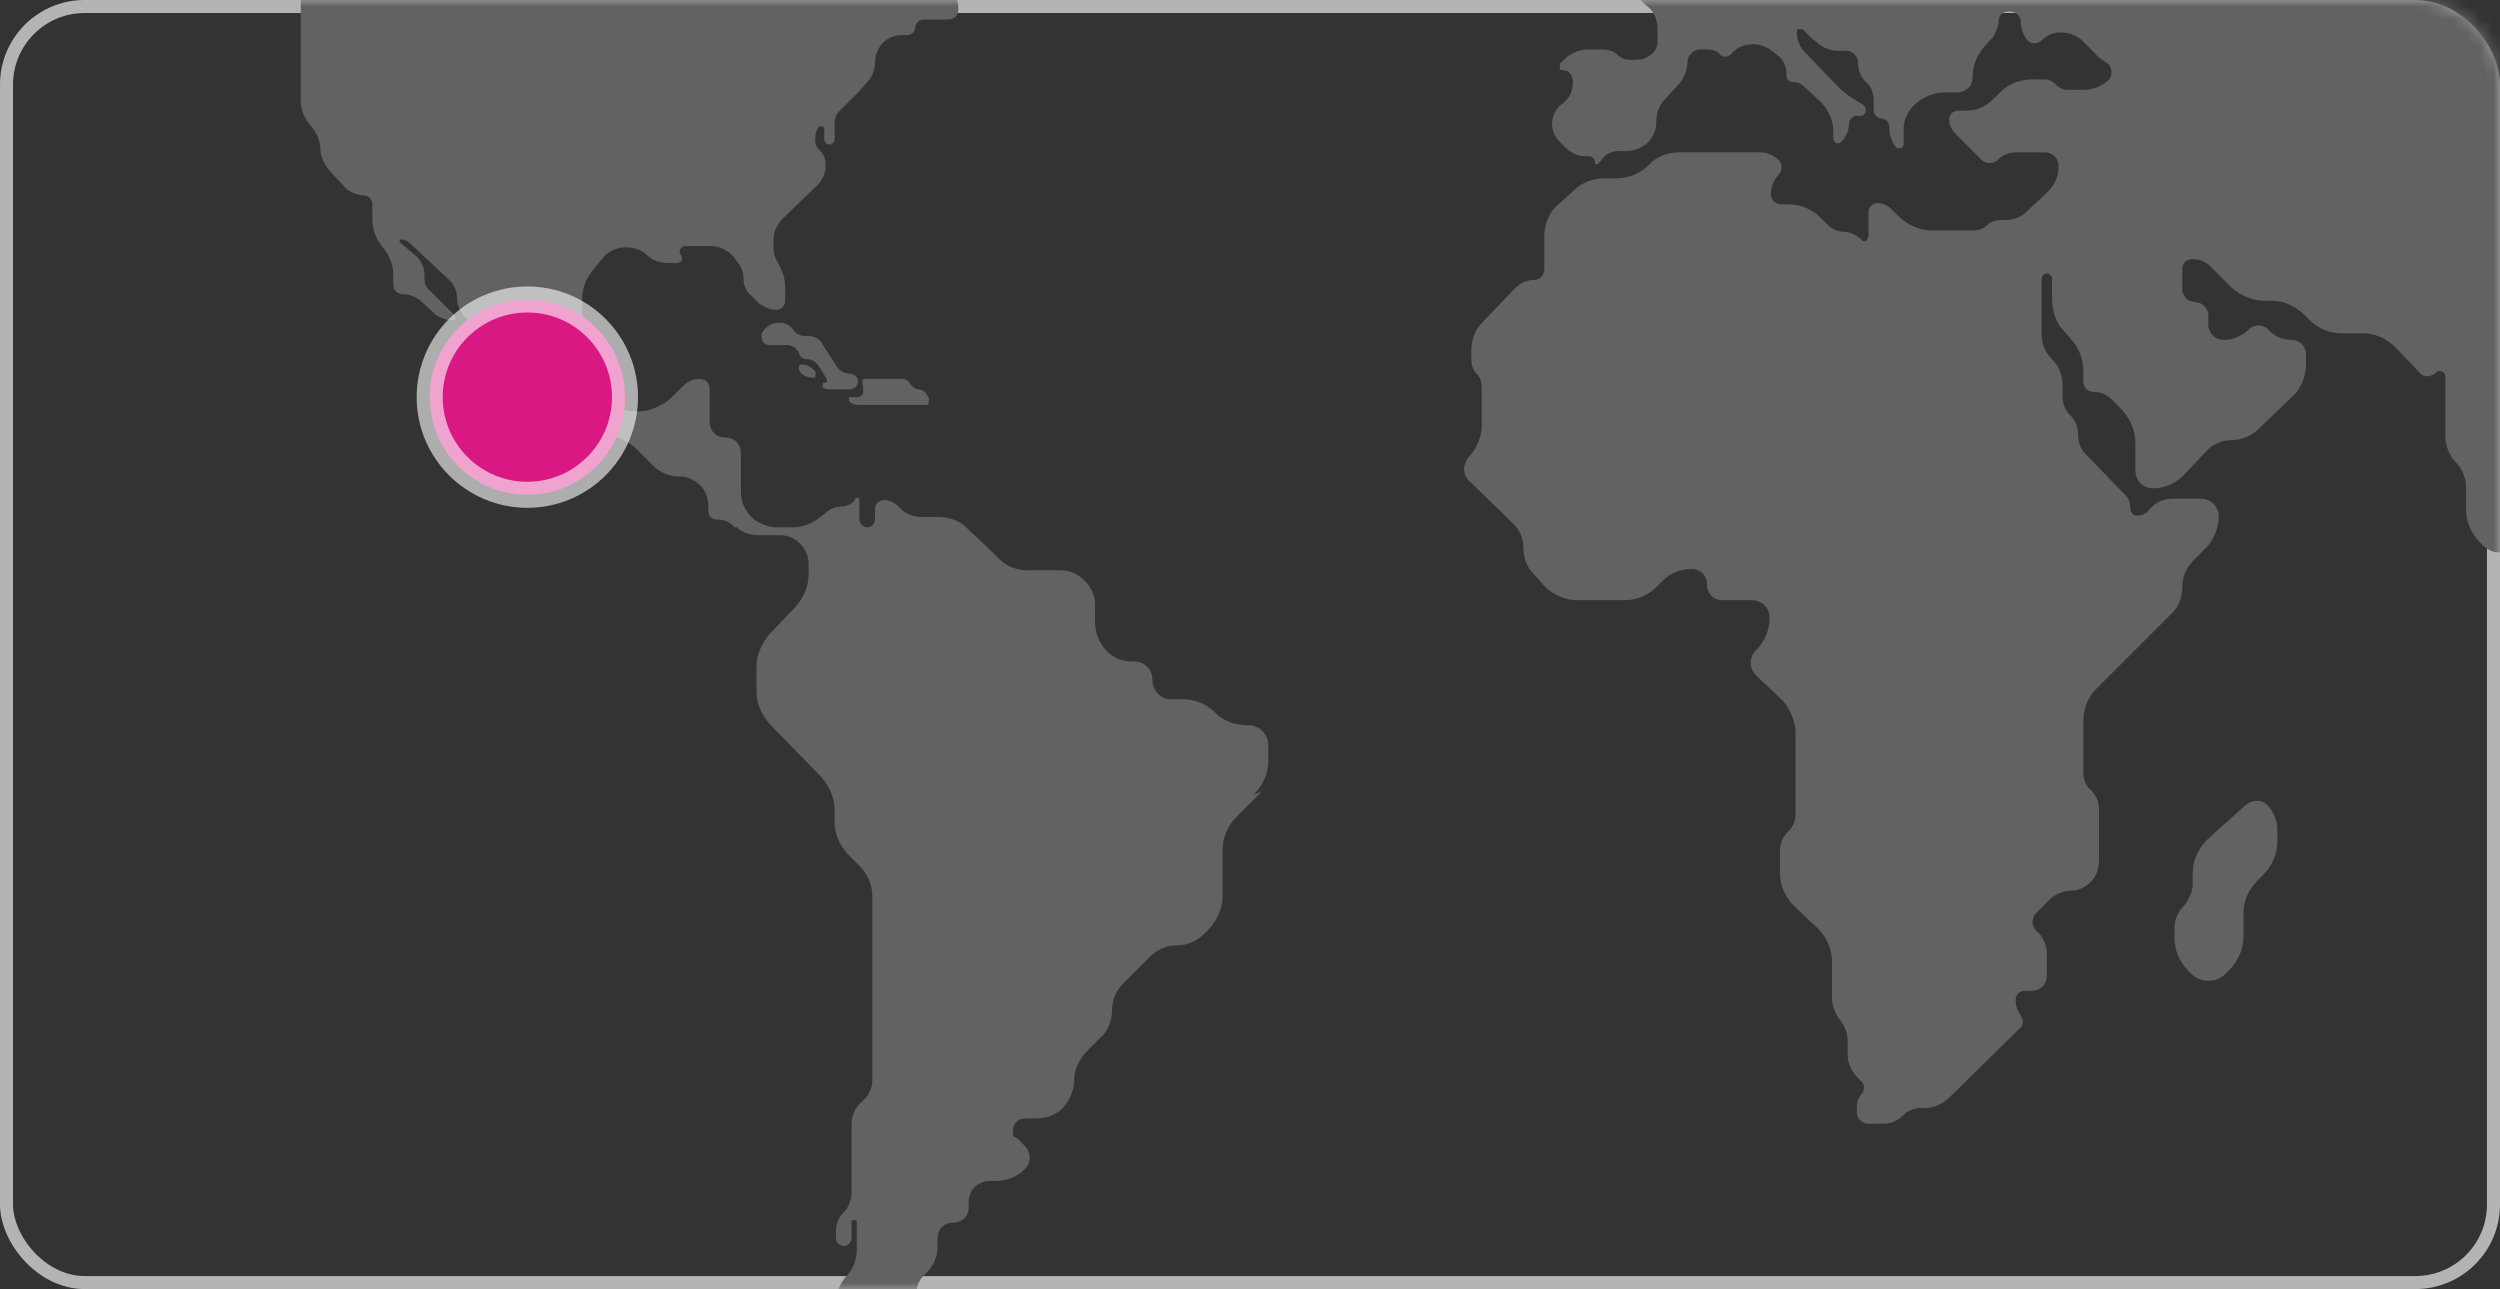
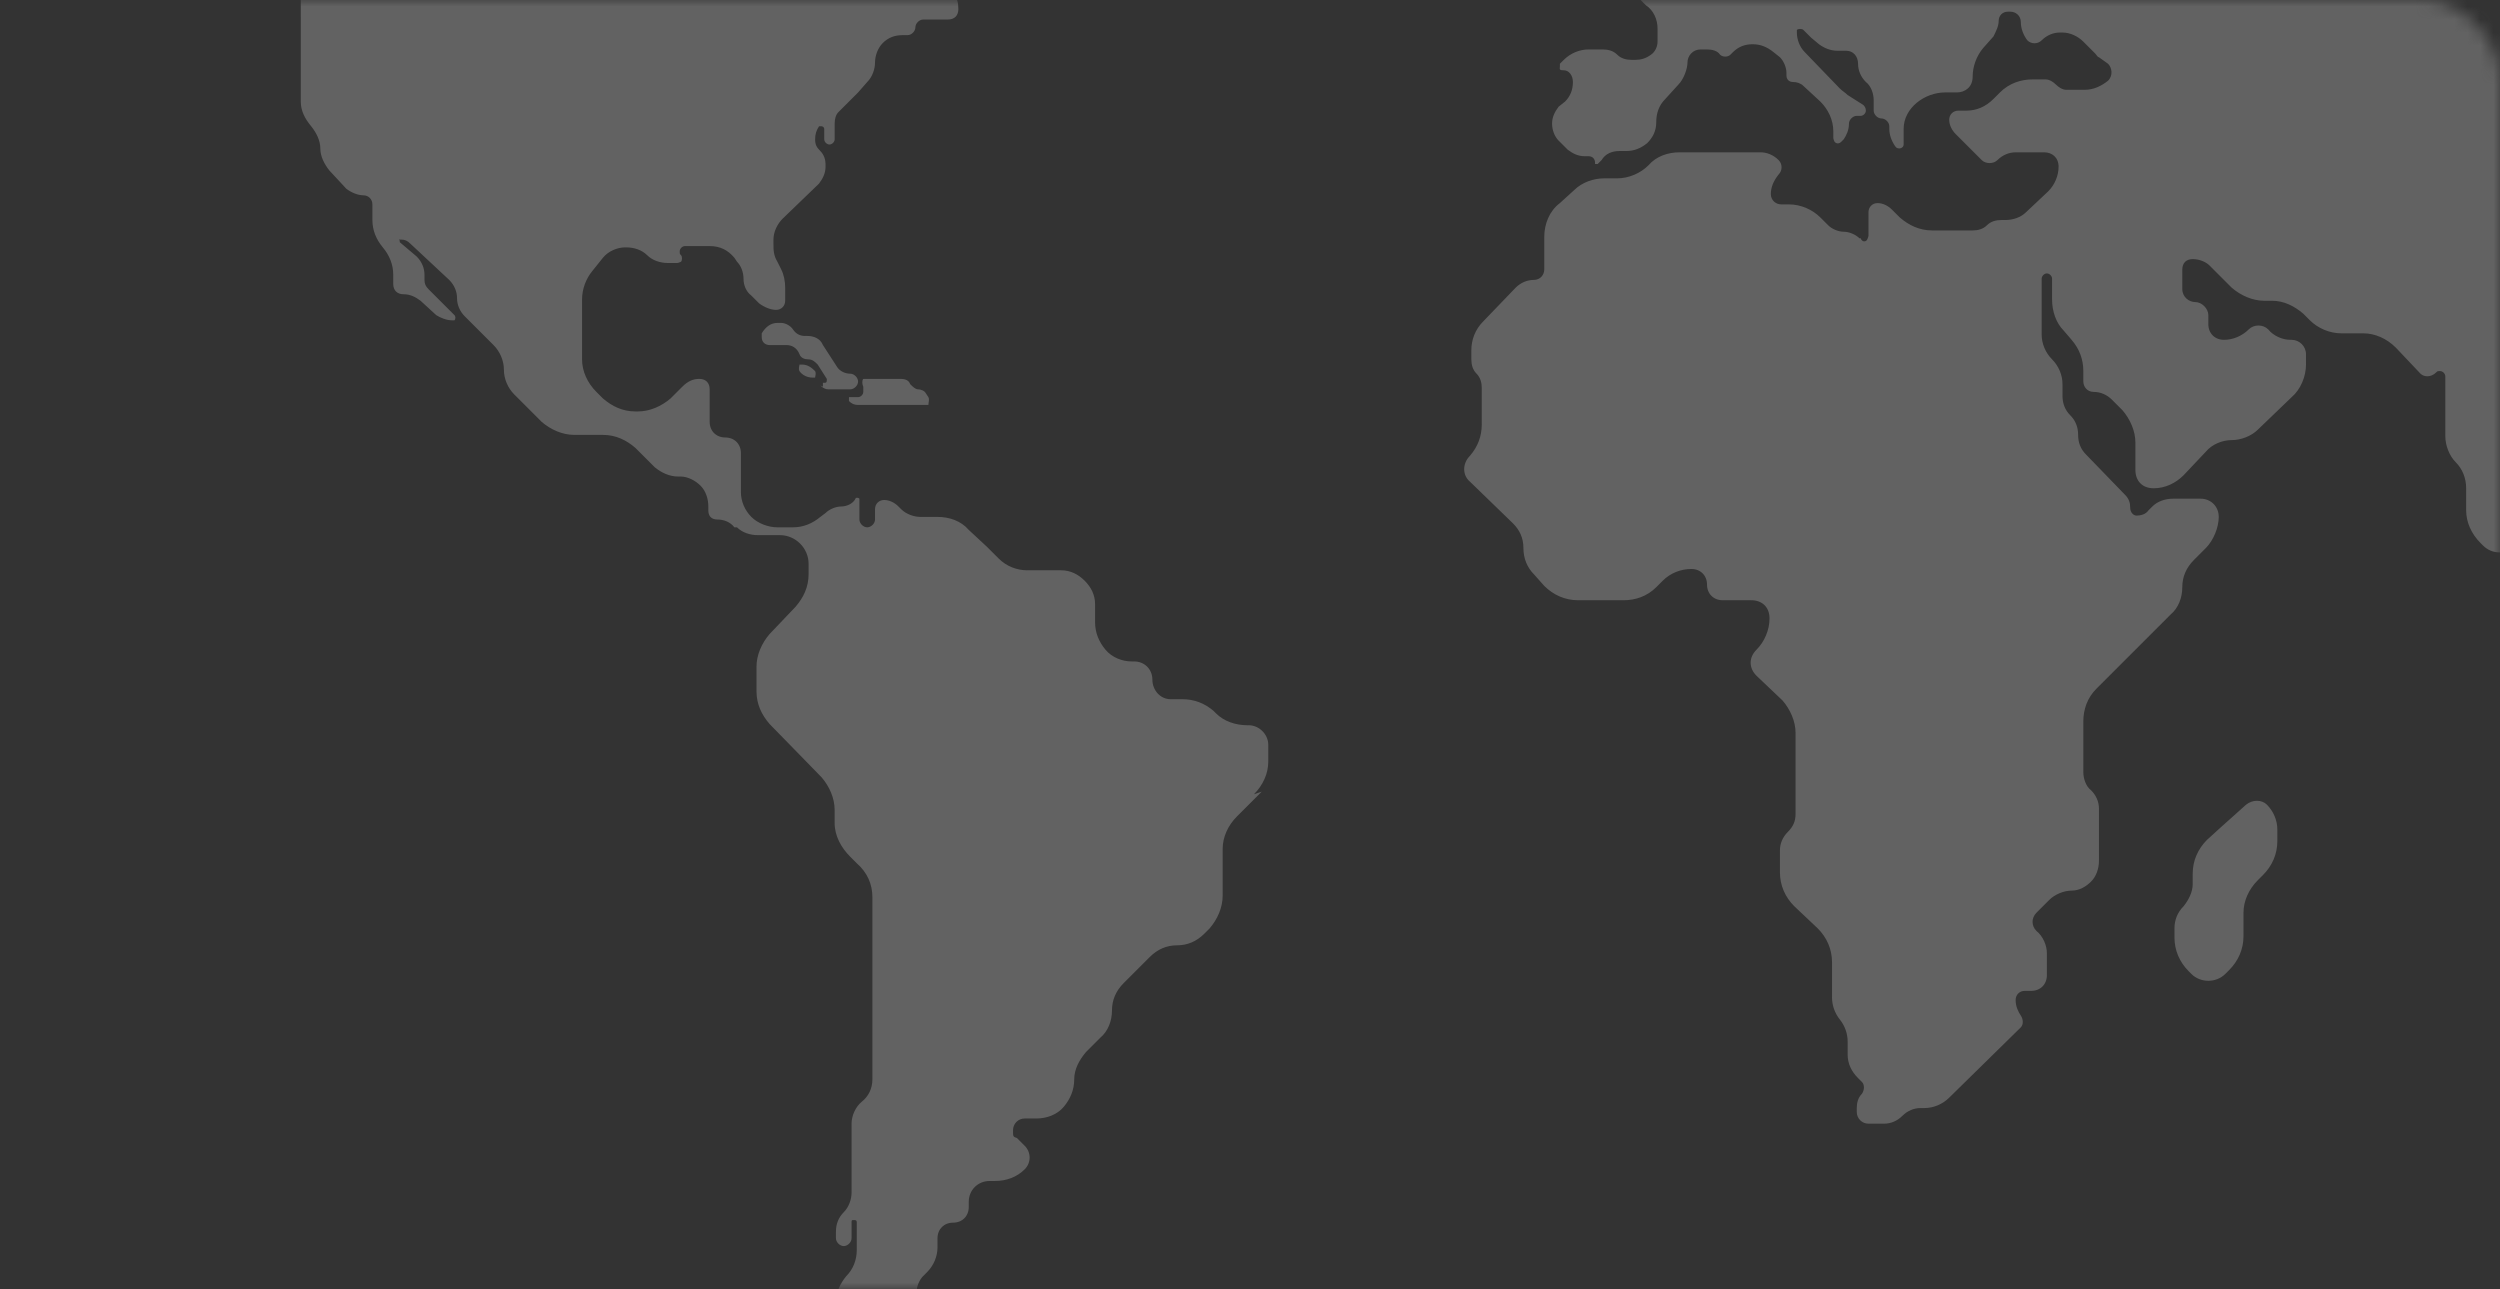
<svg xmlns="http://www.w3.org/2000/svg" id="Capa_1" data-name="Capa 1" viewBox="0 0 192 99">
  <rect x="0" y="0" width="192" height="99" fill="#333333" stroke="none" />
  <defs>
    <style>      .cls-1 {        fill: #626262;        fill-rule: evenodd;      }      .cls-1, .cls-2 {        stroke-width: 0px;      }      .cls-3 {        fill: #da1884;        stroke: #fff;        stroke-opacity: .6;        stroke-width: 2px;      }      .cls-4 {        fill: none;        stroke: #b4b4b4;      }      .cls-2 {        fill: #fff;      }      .cls-5 {        mask: url(#mask-1);      }      .cls-6 {        mask: url(#mask);      }    </style>
    <mask id="mask" x="-12" y="-53" width="297.5" height="162" maskUnits="userSpaceOnUse">
      <g id="mask-2">
        <rect id="path-1" class="cls-2" width="192" height="99" rx="6" ry="6" />
      </g>
    </mask>
    <mask id="mask-1" x="0" y="0" width="192" height="99" maskUnits="userSpaceOnUse">
      <g id="mask-2-2" data-name="mask-2">
-         <rect id="path-1-2" data-name="path-1" class="cls-2" width="192" height="99" rx="6" ry="6" />
-       </g>
+         </g>
    </mask>
  </defs>
  <g id="Diseño">
    <g id="DISEÑO-comunidades">
      <g id="Group-23">
        <g id="Group-5-Copy">
          <g id="Group-20">
            <g id="world-map">
-               <rect class="cls-4" x=".5" y=".5" width="191" height="98" rx="6" ry="6" />
              <g class="cls-6">
-                 <path class="cls-1" d="M123.1-13.5v-.4c0-.2.2-.3.4-.3s.4,0,.6-.2l.2-.2c.3-.2.7-.4,1.1-.4h.5c.2,0,.3.1.3.3s0,.4-.2.5l-1,.7c-.1.1-.2.3-.2.5s.1.3.3.3h.6c.3,0,.5.2.5.5s-.2.6-.4.8l-.5.4c0,0-.1.2,0,.3,0,0,0,0,0,0h0c0,.1.2.2.3.3l2.5,2.1c.3.3.5.7.5,1.1s.3.7.7.7h.4c.2,0,.4.2.4.4s-.1.5-.3.6h-.2c-.3.3-.5.7-.5,1s-.3.6-.6.6h-3.5c-.4,0-.8.1-1.2.4l-.2.2c-.2.1-.4.2-.7.2s-.1,0-.1-.1,0,0,0-.1l1.8-1.6c.1,0,.1-.3,0-.4,0,0-.1,0-.2,0-.4,0-.7-.3-.7-.7v-.9c0-.2.2-.4.4-.4s.5,0,.6-.2l.3-.2c.2-.2.2-.5,0-.7,0,0,0,0,0,0-.3-.2-.7-.4-1.1-.4h0c-.4,0-.6-.3-.6-.6v-.7c0-.5-.2-1-.6-1.3h0c-.2-.2-.3-.6,0-.8,0,0,0,0,0,0,.3-.3.5-.7.6-1.1ZM120.4-6.3c.1,0,.2,0,.2-.2s0,0,0-.1l-.2-.2c-.3-.4-.4-.8-.4-1.3v-.8c0-.2.1-.3.3-.3s.4,0,.5-.2l.2-.2c.3-.3.7-.4,1.1-.4h.1c.4,0,.7.3.7.7v1.3c0,.8-.3,1.5-.7,2.1l-.3.3c-.3.4-.8.6-1.2.6h-.1c-.3,0-.6-.3-.6-.6v-.2c0-.2.2-.4.4-.4ZM96.9,60.8l-1.9,1.9c-.7.7-1.1,1.6-1.1,2.5v3.6c0,.9-.4,1.8-1,2.5l-.4.4c-.6.6-1.3.9-2.1.9s-1.5.3-2.1.9l-2,2c-.6.6-.9,1.3-.9,2.1s-.3,1.6-.9,2.1l-1.1,1.1c-.5.6-.9,1.3-.9,2.1s-.3,1.5-.8,2.1h0c-.5.6-1.3.9-2.1.9h-.9c-.5,0-.9.4-.9.9s0,.5.3.6l.6.6c.5.5.5,1.3,0,1.8,0,0,0,0,0,0-.6.6-1.4.9-2.3.9h-.4c-.9,0-1.6.7-1.6,1.6v.4c0,.7-.5,1.2-1.2,1.2s-1.2.5-1.2,1.2v.7c0,.7-.3,1.4-.8,1.9l-.3.3c-.3.3-.5.8-.5,1.2s.3.7.7.7h.2c.4,0,.6.3.6.6s-.2.8-.4,1.1l-1.7,1.9c-.4.5-.7,1.1-.7,1.8s.3,1.3.7,1.8l.5.5c.3.3.3.8,0,1-.1.1-.3.2-.5.2h-1.5c-.9,0-1.7-.3-2.4-.9l-.6-.5c-.7-.7-1.1-1.6-1.1-2.6v-4.8c0-.7.3-1.4.8-2,.5-.5.8-1.2.8-2v-2.1c0-.1,0-.2-.2-.2s-.2,0-.2.2v1.2c0,.3-.3.6-.6.6s-.6-.3-.6-.6v-.5c0-.6.2-1.1.6-1.5.4-.4.6-1,.6-1.5v-5.3c0-.6.3-1.3.8-1.7.5-.4.8-1,.8-1.7v-14c0-1-.4-1.9-1.2-2.6l-.5-.5c-.7-.7-1.2-1.6-1.2-2.6v-1c0-.9-.4-1.8-1-2.5l-4-4.1c-.6-.7-1-1.5-1-2.5v-1.9c0-.9.4-1.8,1-2.5l2-2.1c.6-.7,1-1.5,1-2.5v-.8c0-1.2-1-2.2-2.2-2.2h-1.7c-.6,0-1.2-.2-1.6-.6h-.2c-.3-.4-.8-.6-1.3-.6s-.7-.3-.7-.7v-.3c0-.6-.2-1.2-.6-1.6-.4-.4-1-.7-1.5-.7h-.2c-.7,0-1.3-.3-1.8-.7l-1.5-1.5c-.7-.6-1.5-1-2.5-1h-2.2c-.9,0-1.8-.4-2.5-1l-2.1-2.1c-.5-.5-.8-1.2-.8-1.9s-.3-1.4-.8-1.9l-2.2-2.2c-.4-.4-.6-.9-.6-1.4s-.2-1-.6-1.4l-3-2.8c-.2-.2-.4-.3-.7-.3s-.1,0-.1.1,0,0,0,.1l1.3,1.1c.4.4.6.9.6,1.4v.4c0,.3.1.5.3.7l.3.3s0,0,0,0l1.7,1.7c.1.1.1.3,0,.4,0,0-.1,0-.2,0-.4,0-.9-.2-1.2-.4l-1.2-1.1c-.4-.3-.8-.5-1.3-.5s-.8-.3-.8-.8v-.7c0-.8-.3-1.5-.8-2.1s-.8-1.3-.8-2.1v-1.2c0-.4-.3-.7-.7-.7s-.9-.2-1.3-.5l-1.3-1.4c-.4-.5-.7-1.1-.7-1.7s-.3-1.2-.7-1.7h0c-.5-.6-.8-1.2-.8-1.9V-.8c0-.2.2-.4.4-.4s.5.1.7.3h.1c0,.2.2.2.3.2,0,0,0-.1,0-.2v-.2c0-.5-.2-1-.6-1.3l-1.3-1.3c-.5-.5-1.2-.8-1.9-.8h-.3c-.4,0-.8-.3-.8-.8s-.2-1-.5-1.3l-3.1-3.2c-.3-.3-.6-.4-1-.4s-.6-.3-.6-.6v-2.5c0-.5-.4-1-1-1s-1.2-.3-1.6-.7l-.6-.6c-.7-.7-1.6-1.1-2.6-1.1h-2.9c-.5,0-1.1-.2-1.4-.6h0c-.3-.4-.8-.6-1.2-.6h-.1c-.3,0-.6.3-.6.6h0c0,.3.3.6.6.6s0,0,0,0,0,0,0,0h-.6c-.7.2-1.4.6-1.9,1.2l-.6.6c-.1.1-.3.1-.5,0,0,0,0,0,0,0-.2-.1-.2-.4-.2-.6v-.3c0-.4.2-.8.4-1.2l.4-.5c.2-.2.3-.5.3-.8s0-.2-.2-.2-.1,0-.1,0l-.9.8s0,0,0,0l-1.1,1c-.3.3-.5.8-.5,1.2s-.2.9-.5,1.2l-2.4,2.4c-.4.4-.9.6-1.5.6s-1.1.2-1.4.6l-1.1,1.2c-.4.4-.9.6-1.4.6s-.3-.2-.3-.3,0-.2,0-.2l2-2c.4-.4.9-.6,1.5-.6s1.1-.2,1.5-.6l.7-.7c.3-.3.2-.7,0-.9-.1-.1-.3-.2-.5-.2h-.8c-.5,0-1,.2-1.3.6-.1.1-.3.1-.4,0,0,0,0-.1,0-.2v-.8c0-.7-.5-1.2-1.2-1.2h-.2c-.6,0-1-.5-1-1v-.2c0-.4-.4-.8-.8-.8h-.4c-.2,0-.4-.2-.4-.4s.1-.5.3-.7l.6-.5c.5-.5,1.3-.8,2-.8h.2c.6,0,1-.5,1-1s-.5-1-1-1h-2.1c-.5,0-1-.4-1-1v-.2c0-.5.2-.9.5-1.2l.2-.2c.2-.2.5-.3.7-.3s.5,0,.7.3l.8.7c.2.1.4.1.5,0,0,0,0-.2,0-.2,0-.5-.2-1-.6-1.4l-2.3-2.2c-.2-.2-.4-.6-.4-.9s.2-.5.5-.5h.2c.5,0,.9-.2,1.3-.6l1.1-1.2c.7-.7,1.6-1.1,2.6-1.1h2.5c.7,0,1.3.3,1.7.8.4.5,1.1.8,1.7.8h7.2c.9,0,1.8.4,2.4,1l1.7,1.7c.4.4.9.6,1.5.6s.9-.4.9-.9h0c0-.6.2-1.1.6-1.5h.1c.5-.6,1.1-.9,1.8-.9h2.2c.4,0,.8.1,1.1.4.3.3.7.4,1.1.4h0c.1,0,.3-.1.3-.3s0-.1,0-.2l-.3-.3c-.1-.1-.1-.3,0-.4,0,0,.1,0,.2,0,.5,0,.9.2,1.2.5l.6.5c.7.6,1.5,1,2.4,1h5c.7,0,1.2.5,1.2,1.2s.5,1.2,1.2,1.2h1c.3,0,.5-.2.5-.5s.1-.2.2-.2.1,0,.2,0l.9.8c.3.3.7.3,1,0,.1-.1.2-.3.2-.5v-.5c0-.6.5-1.1,1.1-1.1h.2c.6,0,1.1.2,1.5.6.4.4,1,.6,1.5.6h2.9c.9,0,1.8-.4,2.5-1l1-1c.3-.3.3-.7,0-1,0,0,0,0,0,0-.3-.3-.3-.7,0-1,0,0,0,0,0,0l.5-.5c.5-.5,1.4-.5,1.9,0l.4.4c.3.3.3.7,0,1,0,0,0,0,0,0-.3.3-.3.7,0,1,0,0,0,0,0,0l.9.9c.3.3.9.3,1.2,0l.2-.2c.2-.2.5-.2.7,0,.2.2.2.5,0,.7,0,0,0,0,0,0h0c-.2.3-.2.7,0,1,0,0,0,0,0,0l.5.5c.4.4.7,1,.7,1.6s-.2,1.2-.7,1.6l-3.6,3.6s0,0,0,0l-.9.8c-.6.5-.9,1.3-.9,2.1v1.6c0,.4.4.8.8.8s.8.4.8.8h0c0,.5.4.8.8.8h.4c.8,0,1.5.3,2,.8l1.7,1.5c.6.6,1.5.9,2.4.9h.5c.6,0,1.1.5,1.1,1.1s.3,1.4.8,1.9l.6.6c.4.4,1,.4,1.4,0,.4-.4.4-1,0-1.4,0,0,0,0,0,0l-.3-.3c-.3-.3-.5-.7-.5-1.2s.2-.9.5-1.2l.6-.6c.6-.6.6-1.6,0-2.2,0,0,0,0,0,0l-.3-.3c-.5-.5-.5-1.2,0-1.7l.2-.2c.4-.4.4-.9,0-1.3,0,0,0,0,0,0-.4-.4-.7-1-.7-1.6v-.3c0-.7.5-1.2,1.2-1.2h2.4c.7,0,1.4.3,2,.8l.2.2c.4.4.9.6,1.5.6s.9.4.9.9v.2c0,.6.2,1.3.7,1.7l.2.2c.5.5,1.2.5,1.7,0,0,0,0,0,0,0l1.2-1.2c.1-.1.4-.1.5,0,0,0,.1.2.1.3,0,.6.2,1.1.7,1.5l.6.5c.5.5.8,1.1.8,1.8s.5,1.1,1.1,1.1h1.5c.6,0,1,.5,1,1v.4c0,.4.1.8.4,1.2.3.3.4.7.4,1.2v.2c0,.5-.4.9-.9.9h-.3c-.6,0-1.1.2-1.5.6s-.9.6-1.5.6h-3.2c-.9,0-1.8.4-2.5,1l-2.3,2.3c-.3.3-.4.6-.4,1s.1.3.3.3.1,0,.2,0l2.3-2.1c.6-.5,1.3-.8,2.1-.8h0c.6,0,1.2.5,1.2,1.2v.5c0,.4.1.8.4,1.2.3.3.4.7.4,1.2h0c0,.5-.3.8-.8.8h-1.9c-.3,0-.6.3-.6.6s-.3.6-.6.6h-.4c-.6,0-1.1.2-1.5.6h0c-.4.4-.6,1-.6,1.5s-.2,1.1-.6,1.5l-.7.8s0,0,0,0l-1.2,1.2s0,0,0,0l-.3.3c-.2.2-.3.5-.3.9v1.2c0,.2-.2.4-.4.4s-.4-.2-.4-.4v-.8c0-.1-.1-.2-.2-.2s-.1,0-.2,0h0c-.2.3-.3.6-.3,1s.1.6.4.9h0c.3.3.4.7.4,1v.2c0,.5-.2.9-.5,1.3l-2.8,2.7c-.4.4-.7,1-.7,1.6v.3c0,.5,0,.9.3,1.4l.3.6c.2.4.3.9.3,1.4v1c0,.4-.3.7-.7.7s-.9-.2-1.3-.5l-.6-.6c-.4-.3-.6-.8-.6-1.3s-.2-1-.5-1.3l-.2-.3c-.5-.6-1.1-.9-1.9-.9h-1.9c-.2,0-.4.2-.4.4s0,.2.1.3c.1.1.1.4,0,.5,0,0-.2.1-.3.1h-.7c-.6,0-1.2-.2-1.6-.6-.4-.4-1-.6-1.6-.6h-.1c-.6,0-1.3.3-1.7.8l-.8,1c-.5.6-.8,1.4-.8,2.2v4.6c0,.9.4,1.8,1.1,2.5l.5.5c.7.6,1.5,1,2.5,1h.2c.9,0,1.8-.4,2.5-1l.9-.9c.4-.4.8-.6,1.3-.6s.8.3.8.8v2.5c0,.7.5,1.2,1.2,1.2s1.2.5,1.2,1.2v3c0,.7.3,1.4.8,1.9.5.5,1.3.8,2,.8h1.2c.8,0,1.5-.3,2.1-.8l.4-.3c.3-.3.8-.5,1.2-.5s.9-.2,1.1-.6h0c0-.1.2-.1.3,0,0,0,0,.1,0,.2v1.4c0,.3.3.6.6.6s.6-.3.6-.6v-.8c0-.4.3-.7.7-.7s.8.2,1.1.5l.2.2c.4.4,1,.6,1.5.6h1.3c.9,0,1.8.3,2.4,1l1.4,1.3s0,0,0,0l.9.9c.6.6,1.4.9,2.2.9h2.6c.7,0,1.3.3,1.8.8.5.5.8,1.1.8,1.8v1.4c0,.8.3,1.5.8,2.1.5.6,1.3.9,2,.9h.2c.8,0,1.4.6,1.4,1.4h0c0,.8.6,1.5,1.4,1.5h.9c.9,0,1.7.3,2.4.9l.2.2c.6.6,1.5.9,2.4.9h.1c.8,0,1.5.7,1.5,1.5s0,0,0,0v1.3c0,.9-.4,1.8-1.1,2.5ZM63.2,29.7h0c0,0,0-.2,0-.3,0,0,0,0,.1,0,.1,0,.2,0,.2-.2s0,0,0-.1l-.7-1.1c-.2-.2-.4-.4-.7-.4s-.6-.1-.7-.4h0c-.2-.5-.6-.7-1-.7h-1.3c-.3,0-.6-.2-.6-.6s0-.2,0-.3h0c.3-.5.7-.8,1.2-.8h.3c.3,0,.7.2.9.5.2.3.5.5.9.5h.2c.5,0,1,.2,1.2.7l1.1,1.7c.2.3.6.5,1,.5h0c.3,0,.6.3.6.6s-.3.6-.6.6h-1.7c-.2,0-.4-.1-.6-.3ZM62.4,29c-.4,0-.8-.2-1-.5h0c-.1-.2,0-.4,0-.5,0,0,.1,0,.2,0,.4,0,.7.2,1,.5h0c.1.2,0,.4,0,.5,0,0-.1,0-.2,0ZM66.3,29.7c-.1-.2-.1-.5,0-.6,0,0,.2,0,.3,0h2.6c.3,0,.6.1.7.4h0c.2.2.4.4.6.4s.5.1.6.3l.2.3c.1.2,0,.4,0,.6,0,0-.2,0-.2,0h-5.2c-.3,0-.5-.1-.7-.3,0,0,0-.2,0-.3,0,0,0,0,.1,0h.6c.2,0,.4-.2.4-.4s0-.2,0-.3ZM99.1-26.2l-1,1c-.6.5-1.3.9-2.1.9h0c-.8,0-1.5.3-2,.9h0c-.5.6-.7,1.2-.7,1.9h0c0,.7-.2,1.3-.6,1.7-.4.4-.6,1-.6,1.6v2.1c0,.7-.6,1.2-1.2,1.2h0c-.8,0-1.5-.3-2.1-.8l-.4-.3c-.3-.3-.8-.5-1.2-.5s-.9-.2-1.2-.5l-1.4-1.5c-.5-.5-.5-1.4,0-2l.2-.2c.4-.5.4-1.2,0-1.6l-.2-.2c-.4-.4-.8-.6-1.3-.6s-.8-.4-.8-.8v-.9c0-1,.4-1.9,1.1-2.5l.3-.2c.7-.7.8-1.9,0-2.6,0,0,0,0,0,0l-1.5-1.6c0,0-.2,0-.2,0,0,0,0,0,0,.1,0,.2-.2.4-.4.4h-.2c-.3,0-.6-.3-.6-.6v-2.4c0-1-.4-2-1.2-2.6l-1.4-1.3c-.6-.6-1.5-.9-2.3-.9h-2.4c-.6,0-1.2.2-1.7.6-.4.4-1,.3-1.4,0l-3.5-3.6c-.4-.4-.4-.9,0-1.3.4-.4,1-.6,1.6-.6h3.1c.5,0,1-.2,1.4-.5h0c.3-.3.3-.7,0-1,0,0,0,0,0,0-.3-.3-.8-.5-1.2-.5h-.3c-.2,0-.4-.2-.4-.4s0-.2.1-.3l1.2-1.2c.5-.6,1.3-.9,2.1-.9h.4c.6,0,1.1-.2,1.5-.6.4-.4.9-.6,1.5-.6h3.9c.8,0,1.7.3,2.3.9.2.2.6.2.8,0,.1-.1.2-.2.2-.4h0c0-.7.6-1.3,1.3-1.3h1.2c.3,0,.6,0,.8-.2.2-.1.5-.2.8-.2h2.5c.7,0,1.4-.3,1.9-.8.5-.5,1.2-.8,1.9-.8h5.9c.5,0,.8.4.8.8s.4.8.8.8h2.3c.9,0,1.8.3,2.4,1h0c.2.3.2.7,0,.9-.1.1-.3.2-.4.2h-4.3c-.2,0-.4,0-.5.2,0,0,0,.1,0,.2,0,0,0,0,0,0h3.3c.6,0,1.1.5,1.1,1.1s.2.5.5.5.2,0,.3-.1l.7-.8c.7-.7,1.6-1.1,2.5-1.1h1.1c.6,0,1.2-.2,1.6-.6s1-.6,1.6-.6h.2c.7,0,1.4.3,1.9.8l.4.4c.3.3.3.8,0,1.1-.3.4-.8.6-1.3.6h-.3c-.7,0-1.4.3-1.9.8l-2.4,2.3c-.5.5-.8,1.2-.8,1.9v.5c0,.3.3.6.6.6s.6.3.6.6v.2c0,.5-.4.8-.8.8h-.6c-.8,0-1.4.6-1.4,1.4v.4c0,.9-.3,1.7-.9,2.4l-.4.4c-.3.3-.8.3-1.1,0,0,0,0,0,0,0l-.2-.2c-.2-.3-.6-.4-.9-.4s-.6.2-.6.6v.3c0,.5.4.8.8.8h1.3c.6,0,1.1.5,1.1,1.1s-.3,1.4-.8,2l-2.8,2.8c-.7.7-1.5,1-2.5,1h-.6c-.9,0-1.8.4-2.5,1ZM108-23.2v-.5c0-.5.4-.9.9-.9h.3c.4,0,.8.1,1.1.4.2.2.6.2.9,0l.2-.2c.4-.4.9-.6,1.5-.6h.3c.8,0,1.5.3,2,.9.5.5.5,1.3,0,1.7l-1.3,1.3c-.7.7-1.6,1.1-2.5,1.1h-.4c-.8,0-1.6-.4-2.1-1-.5-.6-.8-1.4-.8-2.2ZM173.9,67.1l-.5.5c-.7.7-1.1,1.6-1.1,2.5v1.8c0,1-.4,1.9-1.1,2.6l-.3.3c-.7.7-1.9.7-2.6,0l-.2-.2c-.7-.7-1.1-1.6-1.1-2.6v-.7c0-.6.2-1.2.7-1.7.4-.5.7-1.1.7-1.7v-.8c0-1,.4-1.9,1.1-2.6l1.1-1s0,0,0,0l1.9-1.7c.5-.4,1.2-.4,1.6,0,.5.5.8,1.2.8,1.9v.9c0,1-.4,1.9-1.1,2.6ZM219.6,55.7c-.3-.3-.3-.8,0-1.1,0,0,0,0,0,0h.1c.3-.4.7-.5,1.1-.3.4.2.8.3,1.3.3h3.2c.6,0,1.2.2,1.7.6.5.4,1.1.6,1.7.6h4.6c.2,0,.3.2.3.3s0,.2-.1.2c-.4.4-.9.6-1.4.6h-5.1c-.4,0-.8-.1-1.2-.4-.3-.3-.8-.4-1.2-.4h-3.6c-.5,0-1-.2-1.4-.5ZM227.7,41.5c-.2.2-.5.4-.8.4h-.2c-.4,0-.7.3-.7.7v.3c0,.6.2,1.2.6,1.6l.3.4c.2.2.2.4,0,.6-.2.2-.3.5-.3.7v.9c0,.9-.3,1.7-.9,2.3l-.8.9c-.4.5-1,.7-1.6.7h0c-.6,0-1.2-.2-1.6-.7-.4-.4-.7-1-.7-1.6v-.3c0-.5-.2-.9-.5-1.3-.3-.3-.5-.8-.5-1.3v-.5c0-.5.4-.9.9-.9.5,0,1.1-.3,1.4-.7l2.9-3.6c.4-.5,1.2-.6,1.8-.2,0,0,0,0,.1.1l.6.7c.2.2.2.5,0,.7ZM229,24.2c0-.5.2-1.1.6-1.4l.2-.2c.4-.4,1-.4,1.4-.1h.1c.3.3.4.6.2.9,0,0,0,0,0,.1l-.2.2c-.2.2-.4.5-.4.8s-.2.5-.5.5h-.5c-.5,0-.8-.4-.8-.8ZM234.5,56c.3,0,.5.2.5.5h0c0,.4-.2.8-.4,1l-1.3,1.2c-.2.2-.5.3-.8.3s-.4-.2-.4-.4h0c0-.4.1-.8.4-1l1.2-1.2c.2-.2.6-.4.9-.4ZM256.1,92.2l-1.4,1.1c-.5.4-1.2.7-1.9.7s-1.3-.4-1.6-.9l-.7-1.2c-.3-.5-.5-1.1-.5-1.8v-.2c0-.5.4-.8.8-.8h.1c.4,0,.7.3.7.7s.3.7.7.7h2c.7,0,1.3-.2,1.8-.7.2-.2.5-.1.7,0,0,0,.1.2.1.3v.2c0,.7-.3,1.5-.9,1.9ZM258.8,80l-1.6,1.4c-.6.5-.9,1.3-.9,2s-.3,1.5-.9,2.1l-1.1,1c-.3.2-.7.2-.9,0-.3-.3-.7-.5-1.1-.5h-3.1c-.6,0-1.1-.5-1.1-1.1s-.3-1.4-.8-1.9h0c-.5-.5-.7-1.2-.7-1.8v-.2c0-.2-.2-.3-.3-.3s-.2,0-.2,0c-.3.3-.8.3-1.2,0l-1.3-1.1c-.6-.5-1.3-.8-2.1-.8h-.5c-.4,0-.9.1-1.2.4s-.8.4-1.2.4h-1.8c-.9,0-1.8.3-2.4,1l-2.3,2.2c-.7.6-1.5,1-2.4,1h-2.1c-.5,0-.9-.4-.9-.9s.2-1.1.7-1.5l.3-.3c.6-.6,1-1.4,1-2.2v-.3c0-1-.5-2-1.2-2.7l-1.9-1.6c0,0,0-.2,0-.3,0,0,0,0,.2,0,.3,0,.6-.3.6-.6v-1.7c0-.9.4-1.8,1-2.5l1.8-1.8c.4-.4,1-.7,1.6-.7s1.2-.2,1.7-.7l4-3.7c.4-.4,1-.4,1.4,0,.4.3,1,.3,1.3,0l1.1-1c.7-.6,1.5-1,2.4-1h2.5c.7,0,1.3.6,1.3,1.3s.3,1.6.9,2.2l.4.4c.5.5,1.3.5,1.8,0,.6-.6.9-1.4.9-2.2v-1.9c0-.3.2-.5.5-.5s.2,0,.3.1l.2.2c.4.4.7,1,.7,1.6s.2,1.1.7,1.5h.1c.5.6.8,1.3.8,2v.2c0,.8.4,1.6,1,2.1l3,2.5c.3.3.6.7.6,1.2s.2.9.5,1.2l.5.6c.6.7,1,1.5,1,2.4v2.1c0,1-.4,2-1.2,2.6ZM254.6,57h0c-.9,0-1.7-.3-2.4-.9l-.5-.5c-.5-.4-1.1-.7-1.8-.7h-.3c-.4,0-.7.3-.7.7s-.3.7-.7.7h-1.3c-.3,0-.5-.2-.5-.5s-.2-.5-.5-.5h-1.6c-.1,0-.3-.1-.3-.3s0-.2.1-.2c.3-.2.3-.6.1-.9,0,0,0,0-.1-.1l-1.1-.9c-.6-.5-1.4-.8-2.2-.8h-.3c-.2,0-.3-.1-.3-.3s0-.2.1-.3l.4-.3c.2-.2.3-.5.3-.7s-.2-.4-.4-.4h-1.1c-.3,0-.5-.2-.5-.5s.2-.5.5-.5h2.3c.5,0,.8.4.8.8s.2.4.4.4.2,0,.3,0l.4-.3c.4-.3.9-.3,1.3,0,.4.3,1,.5,1.5.5h.1c.6,0,1.2.2,1.7.6l2.2,1.7c.4.3.8.4,1.3.4h.2c.3,0,.5.2.5.5s.1.6.4.8l2,1.6c.2.2.2.5,0,.7,0,.1-.2.2-.4.2ZM256.2,49.5c.4-.3.9-.3,1.3,0l.8.6c.4.3.7.9.7,1.4s-.3,1.1-.7,1.4l-.4.3c-.6.5-1.4.8-2.2.8h-1.1c-.3,0-.6-.3-.6-.6s.2-.6.6-.7h.4c.6-.1,1.2-.4,1.7-.8h0c.3-.3.4-.8.1-1.1,0,0,0-.1-.2-.2l-.4-.3c-.3-.2-.3-.6-.1-.8,0,0,0,0,.1-.1ZM247.9,4.5l-.2-.3c-.3-.3-.7-.3-1,0,0,0,0,0,0,0-.3.3-.3.9,0,1.2l1,.9c.4.4.7,1,.7,1.6v.6c0,.2-.2.4-.4.4s-.4.2-.4.4v1c0,.7-.2,1.5-.7,2h0c-.4.6-1,.9-1.7.9h-.4c-.4,0-.7.3-.7.7s-.3.7-.7.7h-.1c-.5,0-1-.2-1.3-.6h0c-.3-.3-.7-.4-1-.1,0,0,0,0,0,0l-1.1,1.3c-.1.2-.4.2-.5,0,0,0-.1-.2-.1-.3,0-.6.2-1.3.7-1.8l.4-.4c.5-.6,1.2-.9,2-.9s1.4-.3,1.9-.9l1.2-1.5c.5-.6.8-1.4.8-2.2v-3.2c0-.5.2-1.1.6-1.5s.6-.9.6-1.5V.4c0-.2.2-.4.4-.4s.3,0,.3.2l.3.6c.2.4.6.6,1,.6s.8.2,1.1.5h.1c.3.5.3,1.1,0,1.5l-1,1.1c-.4.4-1,.5-1.5,0,0,0,0,0,0,0ZM274.1,93.4c-.3,0-.6.3-.6.6v.2c0,.5-.2.9-.5,1.3l-.6.5c-.6.6-1.6.6-2.2,0h0c-.6-.6-.6-1.6,0-2.2,0,0,0,0,0,0l1.2-1.2c.3-.3.7-.4,1-.4s.6-.3.6-.6h0c0-.4.3-.6.6-.6h.3c.5,0,.9-.4.9-.9h0c0-.3.2-.5.4-.5s.2,0,.3.1l.4.4c.6.6.6,1.5,0,2.1,0,0,0,0,0,0l-.8.8c-.3.3-.6.4-1,.4ZM278.4,87.6c-.3,0-.6.3-.6.6v.6c0,.3,0,.5-.2.8-.1.2-.4.4-.6.4h-.2c-.3,0-.6-.3-.6-.6v-.2c0-.5-.3-.9-.7-1.2l-.3-.2c-.2-.1-.3-.5-.2-.7,0,0,0,0,0,0,.2-.3.3-.6.3-1v-1.1c0-.6-.2-1.2-.7-1.7l-.4-.4c-.2-.2-.2-.4,0-.6,0,0,0,0,0,0,.2-.2.5-.2.6,0l1.3,1.3c.2.2.4.6.4.9s.1.7.4.9l.5.4c.2.2.4.2.6,0h0c.2-.2.4-.2.6-.2s.3.1.3.3v1.1c0,.3-.3.6-.6.6,0,0,0,0,0,0ZM282.1-23c-.7,0-1.4-.3-1.9-.8l-1-1c-.2-.2-.5-.2-.6,0,0,0-.1.2-.1.3,0,.6-.5,1.1-1.1,1.1h-1.6c-.5,0-.9.4-.9.9s0,.4.2.6l.2.2c.3.3.2.7,0,1-.1.1-.3.2-.5.2h-.2c-.9,0-1.8.4-2.5,1l-1.3,1.3c-.7.6-1.5,1-2.5,1h-1.5c-.9,0-1.8.4-2.5,1l-.9.8c-.6.6-1,1.5-1,2.4v.8c0,.4-.1.7-.4,1-.3.3-.4.6-.4,1v.5c0,.7-.3,1.3-.7,1.8l-2.4,2.4c-.4.4-.9.6-1.4.6s-.8-.4-.8-.8v-4.3c0-.9.4-1.8,1-2.5l1.6-1.6s0,0,0,0l2.6-2.6c.6-.6.9-1.3.9-2.1v-.2c0-.6-.5-1-1-1s-1.3.3-1.7.7l-2.6,2.7s0,0,0,0l-.7.7c-.5.5-1.1.7-1.8.7h-1.2c-.4,0-.7-.3-.7-.7s-.1-.3-.3-.3-.1,0-.2,0l-.5.4c-.6.6-1.5.9-2.3.9h-2.1c-.9,0-1.8.4-2.5,1l-4.2,4.1c-.2.2-.2.6,0,.9.1.1.3.2.4.2h.8c.5,0,.9-.2,1.2-.5.3-.3.7-.3.9,0,0,0,0,0,0,0h0c.3.4.5.9.5,1.4V-3.5c0,.9-.4,1.8-1,2.4l-4,4.2c-.6.6-1.3.9-2.1.9s-1.6.3-2.2.9l-1.9,1.8c-.6.6-.9,1.4-.9,2.2h0c0,.7.5,1.3,1.2,1.3s1.2.5,1.2,1.2v.8c0,.9-.3,1.7-.9,2.4l-.5.6c-.2.2-.6.3-.9,0,0,0,0,0,0,0-.3-.3-.4-.8-.4-1.2v-1.9c0-.3-.3-.6-.6-.6s-.6-.3-.6-.6v-.9c0-.3-.3-.6-.6-.6s-.7.2-1,.4l-.2.3c-.1.1-.4.2-.5,0,0,0-.1-.2-.1-.3v-1.1c0-.3-.3-.6-.6-.6s-.3,0-.4.2c-.6.7-1.5,1-2.4,1h-.3c-.3,0-.5.2-.5.5s0,.3.2.3l.2.2c.4.4,1,.6,1.6.6h.1c.5,0,1,.2,1.3.6.3.3.3.8,0,1.1h-.1c-.4.5-.4,1.2,0,1.5l.7.6c.7.7,1,1.6,1,2.5v1.9c0,.9-.4,1.8-1,2.5l-3.8,3.8c-.6.6-1.5,1-2.4,1h0c-.9,0-1.7.3-2.4.9l-.3.3c-.6.5-.9,1.3-.9,2.1s-.2.5-.5.5-.3,0-.4-.2h0c-.5-.6-1.3-.6-1.9,0l-.2.2c-.6.6-.6,1.7,0,2.3l.8.8c.6.7,1,1.5,1,2.5v1.5c0,.9-.4,1.8-1,2.5l-.2.2c-.7.7-1.8.7-2.5,0,0,0,0,0,0,0l-1.3-1.3c-.3-.3-.8-.3-1.2,0-.2.2-.2.4-.2.6v.5c0,1,.4,1.9,1.1,2.6l1.5,1.4c.4.4.7,1,.7,1.5v.4c0,.3.1.6.3.8.2.2.3.5.3.8h0c0,.5.2.9.4,1.2h.1c.2.4.3.6.3,1s.1.6.3.8l.7.7c.3.3.5.8.5,1.2s-.2.9-.5,1.2h0c-.3.4-.9.4-1.2.1,0,0,0,0,0,0l-1.5-1.5c-.5-.5-.7-1.1-.7-1.8s-.3-1.3-.7-1.8l-2.2-2.3c-.5-.5-.8-1.2-.8-2v-.7c0-.3.2-.5.5-.5s.2,0,.2-.2,0,0,0-.1l-.2-.3c-.4-.4-.6-.9-.6-1.4v-3.6c0-.9-.4-1.7-1-2.3l-.3-.3c-.4-.4-.9-.4-1.3,0-.1.1-.4.1-.5,0,0,0-.1-.2-.1-.3v-1.5c0-.9-.4-1.8-1-2.5l-1.5-1.5c-.9-.9-2.3-.9-3.2,0l-.7.7c-.6.6-.9,1.3-.9,2.1s-.3,1.6-.9,2.1l-.9.9c-.7.7-1,1.6-1,2.5v.6c0,1-.4,1.9-1.1,2.5l-1.7,1.6c-.7.7-1.8.7-2.5,0l-.2-.2c-.7-.7-1.1-1.6-1.1-2.5v-1.7c0-.8-.3-1.5-.8-2-.5-.5-.8-1.3-.8-2v-4.6c0-.2-.2-.4-.4-.4s-.2,0-.3.1c-.4.4-1,.4-1.3,0,0,0,0,0,0,0l-1.8-1.9c-.7-.7-1.6-1.1-2.5-1.1h-1.7c-.9,0-1.8-.4-2.4-1l-.5-.5c-.7-.6-1.5-1-2.4-1h-.6c-.9,0-1.8-.4-2.5-1l-1.7-1.7c-.3-.3-.8-.5-1.3-.5s-.8.3-.8.8v1.5c0,.6.5,1,1,1s1,.5,1,1v.7c0,.7.5,1.2,1.2,1.2h0c.7,0,1.4-.3,1.9-.8h0c.4-.4,1.1-.4,1.5,0,0,0,0,0,0,0,.4.5,1.1.8,1.7.8h.1c.6,0,1.1.5,1.1,1.1v.8c0,.9-.4,1.9-1.1,2.5l-2.6,2.5c-.5.5-1.3.8-2,.8s-1.5.3-2,.9l-1.7,1.8c-.6.6-1.4,1-2.3,1s-1.4-.6-1.4-1.4v-2.1c0-.9-.4-1.8-1-2.5l-.8-.8c-.4-.4-.9-.6-1.4-.6s-.8-.4-.8-.8v-.8c0-.9-.3-1.7-.9-2.4l-.6-.7c-.6-.6-.9-1.5-.9-2.4v-1.6c0-.2-.2-.4-.4-.4s-.4.2-.4.4v4.3c0,.7.3,1.4.8,1.9s.8,1.2.8,1.9v.9c0,.6.2,1.1.6,1.5h0c.4.4.6.9.6,1.5s.2,1.1.6,1.5l3,3.1c.3.3.4.6.4,1h0c0,.3.2.6.5.6s.7-.1.9-.4l.3-.3c.4-.4,1-.6,1.6-.6h2.1c.8,0,1.4.6,1.4,1.4s-.4,1.8-1,2.4l-.9.9c-.6.6-.9,1.3-.9,2.1s-.3,1.6-.9,2.1l-5.7,5.7c-.7.7-1,1.6-1,2.5v3.9c0,.5.2,1.1.6,1.4.4.4.6.9.6,1.4v4c0,.6-.2,1.2-.6,1.6-.4.4-.9.7-1.5.7h0c-.6,0-1.3.3-1.7.7l-1,1c-.4.4-.4,1,0,1.4,0,0,0,0,0,0,.5.4.8,1.1.8,1.7v1.7c0,.7-.5,1.2-1.2,1.2h-.5c-.4,0-.7.3-.7.7h0c0,.5.2.9.4,1.2.2.3.2.7,0,.9l-5.5,5.4c-.5.5-1.2.8-1.9.8h-.3c-.5,0-1,.2-1.4.6-.4.4-.9.6-1.4.6h-1.2c-.5,0-.9-.4-.9-.9v-.3c0-.4.1-.8.4-1.1.2-.3.2-.7,0-.9l-.3-.3c-.5-.5-.8-1.1-.8-1.8v-1c0-.6-.2-1.2-.6-1.7-.4-.5-.6-1.1-.6-1.7v-2.7c0-1-.4-1.9-1.1-2.6l-1.8-1.7c-.7-.7-1.1-1.6-1.1-2.6v-1.7c0-.5.2-1,.6-1.4s.6-.8.6-1.4v-6.2c0-.9-.4-1.8-1-2.5l-2-1.9c-.6-.6-.6-1.4,0-2h0c.6-.6,1-1.5,1-2.4s-.6-1.4-1.4-1.4h-2.2c-.7,0-1.2-.5-1.2-1.2s-.5-1.2-1.2-1.2h0c-.8,0-1.6.3-2.2.9l-.5.5c-.7.7-1.6,1-2.5,1h-3.5c-1,0-1.9-.4-2.6-1.1l-.8-.9c-.5-.5-.8-1.2-.8-2s-.3-1.4-.8-1.9l-3.3-3.2c-.6-.5-.6-1.4,0-2h0c.6-.7.9-1.5.9-2.4v-2.8c0-.4-.1-.8-.4-1.1-.3-.3-.4-.7-.4-1.1v-.7c0-.8.3-1.6.9-2.2l2.5-2.6c.4-.4.9-.6,1.4-.6s.8-.4.8-.8v-2.5c0-1,.4-2,1.2-2.6l1.1-1c.6-.6,1.5-.9,2.3-.9h1c.9,0,1.8-.4,2.4-1,.6-.7,1.5-1,2.4-1h6.2c.5,0,1,.2,1.4.6.3.3.3.8,0,1.1,0,0,0,0,0,0h0c-.4.5-.6,1-.6,1.5s.4.8.8.8h.6c.9,0,1.8.4,2.4,1l.6.6c.3.3.8.5,1.2.5s.9.2,1.2.5h.1c.1.3.4.3.5.1,0,0,.1-.2.1-.3v-1.8c0-.4.3-.7.7-.7s.8.2,1.1.5l.6.6c.7.6,1.5,1,2.5,1h3.1c.4,0,.8-.1,1.1-.4s.7-.4,1.1-.4h.3c.6,0,1.2-.2,1.6-.6l1.7-1.6c.5-.5.8-1.2.8-1.9s-.5-1.1-1.1-1.1h-2.2c-.5,0-1,.2-1.4.6-.3.3-.9.3-1.2,0l-2-2c-.3-.3-.5-.7-.5-1.1s.3-.7.7-.7h.6c.8,0,1.5-.3,2.1-.9l.5-.5c.7-.7,1.6-1,2.5-1h1c.3,0,.6.2.8.4s.5.4.8.4h1.4c.7,0,1.3-.3,1.8-.7.4-.4.3-1,0-1.3,0,0,0,0,0,0l-.7-.5c-.1,0-.2-.2-.3-.3l-.9-.9c-.4-.4-1-.7-1.6-.7h-.2c-.5,0-1,.2-1.4.6-.3.3-.8.3-1.1,0,0,0,0,0,0,0h0c-.3-.4-.5-.9-.5-1.4s-.4-.8-.8-.8h-.2c-.4,0-.7.3-.7.7s-.2.8-.4,1.2l-.8.9c-.5.6-.8,1.4-.8,2.2s-.6,1.2-1.2,1.2h-.9c-.8,0-1.6.3-2.2.8-.6.5-1,1.2-1,2v1.2c0,.2-.2.3-.3.3s-.2,0-.3-.1h0c-.3-.4-.5-.9-.5-1.4v-.2c0-.3-.3-.6-.6-.6s-.6-.3-.6-.6v-.8c0-.5-.2-1.1-.6-1.4-.4-.4-.6-.9-.6-1.4h0c0-.6-.4-1-.9-1h-.7c-.5,0-1-.2-1.4-.5l-.6-.5s0,0,0,0l-.6-.6c-.1-.1-.4-.1-.5,0,0,0,0,.2,0,.2,0,.5.2,1.1.6,1.5l2.7,2.8c.2.2.4.3.6.5l1.1.7c.2.1.3.3.3.5s-.2.4-.4.4h-.3c-.3,0-.6.3-.6.6h0c0,.5-.2.9-.4,1.2l-.2.2c-.1.1-.3.2-.5,0,0,0-.1-.2-.1-.3v-.5c0-.9-.4-1.7-1-2.3l-1.3-1.2c-.2-.2-.5-.3-.8-.3s-.5-.2-.5-.5v-.2c0-.4-.2-.9-.5-1.2l-.5-.4c-.5-.4-1-.6-1.6-.6h0c-.6,0-1.1.2-1.5.6l-.2.2c-.2.2-.6.2-.8,0,0,0,0,0,0,0-.2-.3-.6-.4-1-.4h-.5c-.6,0-1,.5-1,1s-.3,1.3-.7,1.7l-1,1.1c-.5.5-.7,1.1-.7,1.8h0c0,.7-.3,1.2-.7,1.6-.5.4-1,.6-1.6.6h-.5c-.6,0-1.1.2-1.4.7l-.3.3c0,0-.2,0-.2,0,0,0,0,0,0-.1,0-.3-.2-.5-.5-.5h-.3c-.5,0-.9-.2-1.3-.5l-.7-.7c-.3-.3-.5-.8-.5-1.3s.2-.9.5-1.3l.5-.4c.4-.4.6-.9.6-1.5h0c0-.5-.3-.9-.7-.9s-.3-.1-.3-.3,0-.2,0-.2l.3-.3c.5-.5,1.2-.8,1.9-.8h1.1c.4,0,.8.1,1.1.4.3.3.7.4,1.1.4h.3c.4,0,.8-.1,1.2-.4.3-.2.5-.6.5-1v-1c0-.7-.3-1.4-.9-1.8l-.4-.4c-.3-.2-.6-.4-1-.4s-.6-.3-.6-.6h0c0-.4.3-.7.6-.7h.1c.4,0,.9-.1,1.2-.4h0c.3-.3.7-.4,1.2-.4s.8-.2,1.1-.5l1.6-1.7s0,0,0,0l.5-.5c.3-.4.5-.8.5-1.3v-.4c0-.7.5-1.2,1.2-1.2h1.9c.3,0,.6,0,.9-.2.3-.2.4-.4.4-.7v-2.6c0-.6.2-1.1.6-1.5.1-.1.4-.1.5,0,0,0,.1.2.1.3v.7c0,.3.2.5.5.5s.6.1.8.3l1.1,1.1c.4.4.9.6,1.5.6h.1c.5,0,.9-.2,1.3-.5.3-.3.8-.3,1.1,0l.4.4c0,0,.2,0,.3,0,0,0,0-.1,0-.2,0-.3.3-.6.6-.6h0c.3,0,.6-.3.6-.6v-1.4c0-.7.5-1.2,1.2-1.2s1.2-.5,1.2-1.2h0c0-.7.5-1.2,1.2-1.2h.4c.7,0,1.4-.3,1.9-.8.2-.2.2-.5,0-.7,0,0-.2-.1-.3-.1h-2c-.7,0-1.3.3-1.7.8l-.2.2c-.1.1-.3.1-.4,0,0,0-.1-.1-.1-.2v-.2c0-.3-.3-.6-.6-.6s-.6-.3-.6-.6v-.7c0-.8.3-1.6.9-2.2l2.2-2.2s0,0,0,0l.4-.4c0,0,.1-.3,0-.4,0,0-.1,0-.2,0h-2.1c-.3,0-.7.1-.9.4l-.4.3s0,0,0,0l-1.5,1.4c-.6.6-1,1.5-1,2.4v.6c0,.5.2,1,.6,1.4h.1c.2.4.2.7,0,1,0,0,0,0,0,0l-.4.4s0,0,0,0l-1,1c-.3.3-.5.7-.5,1.1s-.2.8-.5,1.1l-.5.5c-.4.4-1,.4-1.4,0,0,0,0,0,0,0l-.7-.7s0,0,0,0l-1.3-1.3c-.4-.4-1-.4-1.4,0-.5.5-1.1.7-1.7.7h-1.2c-.6,0-1-.5-1-1s.3-1.3.7-1.7l.4-.4c.3-.4.3-.9,0-1.3-.3-.3-.4-.9,0-1.3l1.1-1.1c.4-.4.9-.6,1.4-.6s.8-.4.8-.8v-.2c0-.6.5-1,1-1s1-.5,1-1v-.2c0-.8.3-1.5.9-2.1l3-3c.4-.4,1.1-.7,1.7-.7s1.2-.3,1.6-.7l.2-.3c.6-.6,1.4-1,2.3-1h2.4c.5,0,1,.2,1.3.6.3.4.8.6,1.3.6h.2c.5,0,1.1.2,1.5.6.4.4.9.6,1.5.6h1.6c.9,0,1.8.4,2.4,1l.6.6c.5.5.6,1.4,0,1.9,0,0,0,0,0,0l-.5.4c-.4.3-.8.5-1.3.5s-1-.2-1.3-.5l-.5-.5c-.3-.3-.9-.3-1.3,0h0c-.1.2-.1.4,0,.5,0,0,.1,0,.2,0,.5,0,.8.4.8.8v.6c0,.6.2,1.2.6,1.6.3.3.9.4,1.2,0,0,0,0,0,0,0l1.2-1.3s0,0,0,0l1.6-1.6c.6-.6,1.3-.9,2.1-.9h.3c.5,0,1-.4,1-1s.2-.4.4-.4.2,0,.3.1l.2.2c.5.5,1.3.5,1.9,0l1.2-1.2c.7-.7,1.6-1,2.5-1h5.6c.3,0,.5-.2.5-.5s0-.3-.1-.3c-.2-.2-.2-.5,0-.7,0,0,.2-.1.3-.1h1.9c.9,0,1.8.4,2.5,1l.4.4c.3.3.9.3,1.2,0,.2-.2.2-.4.2-.6v-.9c0-.8.3-1.6.9-2.2.6-.6,1.3-.9,2.2-.9h0c.7,0,1.3.6,1.3,1.3v4.1c0,.9-.4,1.8-1,2.5l-.6.6c0,0,0,.3,0,.4,0,0,.1,0,.2,0,.4,0,.8-.1,1.1-.4l.4-.4c.5-.5.8-1.2.8-1.9v-3.9c0-.9.4-1.7,1-2.3h0c.2-.2.6-.2.8,0,0,.1.2.3.2.4v.3c0,.6.2,1.3.6,1.8.1.1.3.2.5,0,0,0,.1-.2.1-.3v-.5c0-.5-.2-1-.5-1.3-.3-.3-.3-.8,0-1.1l.3-.3c.3-.3.8-.5,1.2-.5s.9.2,1.2.5l.2.2c.5.5.7,1.1.7,1.8v.6c0,.2.2.4.4.4s.2,0,.2-.1c.4-.4.6-.9.6-1.4v-1.5c0-.9.3-1.8,1-2.4l.3-.3c.7-.7,1.6-1.1,2.5-1.1h.2c.9,0,1.8-.4,2.5-1l.4-.4c.7-.7,1.6-1,2.5-1h.8c.7,0,1.4.3,1.9.8l.3.3c.3.3.8.3,1.1,0l.5-.5s0,0,.1,0l1.4-1.4c.6-.6,1.4-.9,2.2-.9h0c.7,0,1.2.6,1.2,1.2s.6,1.2,1.2,1.2h3.8c.5,0,1,.4,1,1s-.2,1.2-.7,1.7l-4,4.1c-.2.2-.2.6,0,.8,0,0,.1,0,.2.1.5.2,1,0,1.4-.3l2.3-2.3c.7-.7,1.6-1,2.5-1h2c.7,0,1.4.3,1.8.8l.2.3c.3.4.8.6,1.2.6s.7-.3.7-.7v-.5c0-.7.5-1.2,1.2-1.2h.2c.9,0,1.8.4,2.5,1l1.1,1.1c.3.4.3.9,0,1.3-.3.4-.3.9,0,1.3l.7.7c.7.7,1.7.6,2.4,0,0,0,0,0,0,0v-.2c.8-.7,1.7-1.1,2.7-1.1h2.2c.7,0,1.2-.5,1.2-1.2s.5-1.2,1.2-1.2h1.1c.9,0,1.8.4,2.4,1l.4.4c.3.3.9.3,1.2,0h0c.4-.4.8-.6,1.3-.6s.8.3.8.8v.9c0,.9.7,1.6,1.6,1.6h4c.9,0,1.8.4,2.4,1l.5.4c.3.3.8.3,1.1,0,0,0,0,0,0,0,.3-.4.8-.6,1.3-.6h2.1c.9,0,1.8.4,2.4,1l.2.2c.5.5,1.2.8,1.9.8s1.1-.5,1.1-1.1h0c0-.7.5-1.3,1.2-1.3h2c.9,0,1.7.4,2.3,1,.6.7,1.4,1,2.3,1h1.1c.6,0,1.1.5,1.1,1.1v.2c0,.6.2,1.2.6,1.6h0c.1.2.3.2.4.1,0,0,.1-.1.1-.2,0-.4.4-.8.8-.8h.5c.7,0,1.3.3,1.8.7.4.4.4,1,0,1.4,0,0,0,0,0,0l-1.2,1.2c-.5.5-1.2.8-1.9.8Z" />
+                 <path class="cls-1" d="M123.1-13.5v-.4c0-.2.2-.3.4-.3s.4,0,.6-.2l.2-.2c.3-.2.7-.4,1.1-.4h.5c.2,0,.3.1.3.3s0,.4-.2.5l-1,.7c-.1.1-.2.3-.2.5s.1.3.3.3h.6c.3,0,.5.2.5.5s-.2.6-.4.8l-.5.4c0,0-.1.2,0,.3,0,0,0,0,0,0h0c0,.1.2.2.3.3l2.5,2.1c.3.3.5.7.5,1.1s.3.7.7.7h.4c.2,0,.4.2.4.4s-.1.5-.3.6h-.2c-.3.3-.5.7-.5,1s-.3.6-.6.6h-3.5c-.4,0-.8.1-1.2.4l-.2.2c-.2.1-.4.2-.7.2s-.1,0-.1-.1,0,0,0-.1l1.8-1.6c.1,0,.1-.3,0-.4,0,0-.1,0-.2,0-.4,0-.7-.3-.7-.7v-.9c0-.2.2-.4.4-.4s.5,0,.6-.2l.3-.2c.2-.2.2-.5,0-.7,0,0,0,0,0,0-.3-.2-.7-.4-1.1-.4h0c-.4,0-.6-.3-.6-.6v-.7c0-.5-.2-1-.6-1.3h0c-.2-.2-.3-.6,0-.8,0,0,0,0,0,0,.3-.3.5-.7.6-1.1ZM120.4-6.3c.1,0,.2,0,.2-.2s0,0,0-.1l-.2-.2c-.3-.4-.4-.8-.4-1.3v-.8c0-.2.1-.3.3-.3s.4,0,.5-.2l.2-.2c.3-.3.7-.4,1.1-.4h.1c.4,0,.7.3.7.7v1.3c0,.8-.3,1.5-.7,2.1l-.3.3c-.3.4-.8.6-1.2.6h-.1c-.3,0-.6-.3-.6-.6v-.2c0-.2.2-.4.4-.4ZM96.9,60.8l-1.9,1.9c-.7.7-1.1,1.6-1.1,2.5v3.6c0,.9-.4,1.8-1,2.5l-.4.4c-.6.6-1.3.9-2.1.9s-1.5.3-2.1.9l-2,2c-.6.6-.9,1.3-.9,2.1s-.3,1.6-.9,2.1l-1.1,1.1c-.5.6-.9,1.3-.9,2.1s-.3,1.5-.8,2.1h0c-.5.6-1.3.9-2.1.9h-.9c-.5,0-.9.4-.9.9s0,.5.3.6l.6.6c.5.5.5,1.3,0,1.8,0,0,0,0,0,0-.6.6-1.4.9-2.3.9h-.4c-.9,0-1.6.7-1.6,1.6v.4c0,.7-.5,1.2-1.2,1.2s-1.2.5-1.2,1.2v.7c0,.7-.3,1.4-.8,1.9l-.3.3c-.3.3-.5.8-.5,1.2s.3.7.7.7h.2c.4,0,.6.3.6.6s-.2.8-.4,1.1l-1.7,1.9c-.4.5-.7,1.1-.7,1.8s.3,1.3.7,1.8l.5.5c.3.3.3.8,0,1-.1.1-.3.2-.5.2h-1.5c-.9,0-1.7-.3-2.4-.9l-.6-.5c-.7-.7-1.1-1.6-1.1-2.6v-4.8c0-.7.3-1.4.8-2,.5-.5.8-1.2.8-2v-2.1c0-.1,0-.2-.2-.2s-.2,0-.2.2v1.2c0,.3-.3.6-.6.6s-.6-.3-.6-.6v-.5c0-.6.2-1.1.6-1.5.4-.4.6-1,.6-1.5v-5.3c0-.6.3-1.3.8-1.7.5-.4.8-1,.8-1.7v-14c0-1-.4-1.9-1.2-2.6l-.5-.5c-.7-.7-1.2-1.6-1.2-2.6v-1c0-.9-.4-1.8-1-2.5l-4-4.1c-.6-.7-1-1.5-1-2.5v-1.9c0-.9.4-1.8,1-2.5l2-2.1c.6-.7,1-1.5,1-2.5v-.8c0-1.2-1-2.2-2.2-2.2h-1.7c-.6,0-1.2-.2-1.6-.6h-.2c-.3-.4-.8-.6-1.3-.6s-.7-.3-.7-.7v-.3c0-.6-.2-1.2-.6-1.6-.4-.4-1-.7-1.5-.7h-.2c-.7,0-1.3-.3-1.8-.7l-1.5-1.5c-.7-.6-1.5-1-2.5-1h-2.2c-.9,0-1.8-.4-2.5-1l-2.1-2.1c-.5-.5-.8-1.2-.8-1.9s-.3-1.4-.8-1.9l-2.2-2.2c-.4-.4-.6-.9-.6-1.4s-.2-1-.6-1.4l-3-2.8c-.2-.2-.4-.3-.7-.3s-.1,0-.1.1,0,0,0,.1l1.3,1.1c.4.4.6.9.6,1.4v.4c0,.3.1.5.3.7l.3.3s0,0,0,0l1.7,1.7c.1.1.1.3,0,.4,0,0-.1,0-.2,0-.4,0-.9-.2-1.2-.4l-1.2-1.1c-.4-.3-.8-.5-1.3-.5s-.8-.3-.8-.8v-.7c0-.8-.3-1.5-.8-2.1s-.8-1.3-.8-2.1v-1.2c0-.4-.3-.7-.7-.7s-.9-.2-1.3-.5l-1.3-1.4c-.4-.5-.7-1.1-.7-1.7s-.3-1.2-.7-1.7h0c-.5-.6-.8-1.2-.8-1.9V-.8c0-.2.2-.4.4-.4s.5.1.7.3h.1c0,.2.2.2.3.2,0,0,0-.1,0-.2v-.2c0-.5-.2-1-.6-1.3l-1.3-1.3c-.5-.5-1.2-.8-1.9-.8h-.3c-.4,0-.8-.3-.8-.8s-.2-1-.5-1.3l-3.1-3.2c-.3-.3-.6-.4-1-.4s-.6-.3-.6-.6v-2.5c0-.5-.4-1-1-1s-1.2-.3-1.6-.7l-.6-.6c-.7-.7-1.6-1.1-2.6-1.1h-2.9c-.5,0-1.1-.2-1.4-.6h0c-.3-.4-.8-.6-1.2-.6h-.1c-.3,0-.6.3-.6.6h0c0,.3.3.6.6.6s0,0,0,0,0,0,0,0h-.6c-.7.2-1.4.6-1.9,1.2l-.6.6c-.1.1-.3.1-.5,0,0,0,0,0,0,0-.2-.1-.2-.4-.2-.6v-.3c0-.4.2-.8.4-1.2l.4-.5c.2-.2.3-.5.3-.8s0-.2-.2-.2-.1,0-.1,0l-.9.8s0,0,0,0l-1.1,1c-.3.3-.5.8-.5,1.2s-.2.9-.5,1.2l-2.4,2.4c-.4.4-.9.6-1.5.6s-1.1.2-1.4.6l-1.1,1.2c-.4.4-.9.6-1.4.6s-.3-.2-.3-.3,0-.2,0-.2l2-2c.4-.4.9-.6,1.5-.6s1.1-.2,1.5-.6l.7-.7c.3-.3.2-.7,0-.9-.1-.1-.3-.2-.5-.2h-.8c-.5,0-1,.2-1.3.6-.1.1-.3.1-.4,0,0,0,0-.1,0-.2v-.8c0-.7-.5-1.2-1.2-1.2h-.2c-.6,0-1-.5-1-1v-.2c0-.4-.4-.8-.8-.8h-.4c-.2,0-.4-.2-.4-.4s.1-.5.3-.7l.6-.5c.5-.5,1.3-.8,2-.8h.2c.6,0,1-.5,1-1s-.5-1-1-1h-2.1c-.5,0-1-.4-1-1v-.2c0-.5.2-.9.5-1.2l.2-.2c.2-.2.5-.3.7-.3s.5,0,.7.3l.8.7c.2.1.4.1.5,0,0,0,0-.2,0-.2,0-.5-.2-1-.6-1.4l-2.3-2.2c-.2-.2-.4-.6-.4-.9s.2-.5.5-.5h.2c.5,0,.9-.2,1.3-.6l1.1-1.2c.7-.7,1.6-1.1,2.6-1.1h2.5c.7,0,1.3.3,1.7.8.4.5,1.1.8,1.7.8h7.2c.9,0,1.8.4,2.4,1l1.7,1.7c.4.4.9.6,1.5.6s.9-.4.9-.9h0c0-.6.2-1.1.6-1.5h.1c.5-.6,1.1-.9,1.8-.9h2.2c.4,0,.8.1,1.1.4.3.3.7.4,1.1.4h0c.1,0,.3-.1.3-.3s0-.1,0-.2l-.3-.3c-.1-.1-.1-.3,0-.4,0,0,.1,0,.2,0,.5,0,.9.2,1.2.5l.6.5c.7.6,1.5,1,2.4,1h5c.7,0,1.2.5,1.2,1.2s.5,1.2,1.2,1.2h1c.3,0,.5-.2.5-.5s.1-.2.2-.2.1,0,.2,0l.9.8c.3.3.7.3,1,0,.1-.1.2-.3.2-.5v-.5c0-.6.5-1.1,1.1-1.1h.2c.6,0,1.1.2,1.5.6.4.4,1,.6,1.5.6h2.9c.9,0,1.8-.4,2.5-1l1-1c.3-.3.3-.7,0-1,0,0,0,0,0,0-.3-.3-.3-.7,0-1,0,0,0,0,0,0l.5-.5c.5-.5,1.4-.5,1.9,0l.4.4c.3.3.3.7,0,1,0,0,0,0,0,0-.3.3-.3.7,0,1,0,0,0,0,0,0l.9.9c.3.3.9.3,1.2,0l.2-.2c.2-.2.5-.2.7,0,.2.2.2.5,0,.7,0,0,0,0,0,0h0c-.2.3-.2.7,0,1,0,0,0,0,0,0l.5.5c.4.4.7,1,.7,1.6s-.2,1.2-.7,1.6l-3.6,3.6s0,0,0,0l-.9.8c-.6.5-.9,1.3-.9,2.1v1.6c0,.4.4.8.8.8s.8.4.8.8h0c0,.5.4.8.8.8h.4c.8,0,1.5.3,2,.8l1.7,1.5c.6.6,1.5.9,2.4.9h.5c.6,0,1.1.5,1.1,1.1s.3,1.4.8,1.9l.6.6c.4.4,1,.4,1.4,0,.4-.4.4-1,0-1.4,0,0,0,0,0,0l-.3-.3c-.3-.3-.5-.7-.5-1.2s.2-.9.5-1.2l.6-.6c.6-.6.6-1.6,0-2.2,0,0,0,0,0,0l-.3-.3c-.5-.5-.5-1.2,0-1.7l.2-.2c.4-.4.4-.9,0-1.3,0,0,0,0,0,0-.4-.4-.7-1-.7-1.6v-.3c0-.7.5-1.2,1.2-1.2h2.4c.7,0,1.4.3,2,.8l.2.2c.4.4.9.6,1.5.6s.9.4.9.9v.2c0,.6.2,1.3.7,1.7l.2.2c.5.5,1.2.5,1.7,0,0,0,0,0,0,0l1.2-1.2c.1-.1.4-.1.5,0,0,0,.1.2.1.3,0,.6.2,1.1.7,1.5l.6.5c.5.5.8,1.1.8,1.8s.5,1.1,1.1,1.1h1.5c.6,0,1,.5,1,1v.4c0,.4.1.8.4,1.2.3.3.4.7.4,1.2v.2c0,.5-.4.9-.9.9h-.3c-.6,0-1.1.2-1.5.6s-.9.6-1.5.6h-3.2c-.9,0-1.8.4-2.5,1l-2.3,2.3c-.3.3-.4.6-.4,1s.1.3.3.3.1,0,.2,0l2.3-2.1c.6-.5,1.3-.8,2.1-.8c.6,0,1.2.5,1.2,1.2v.5c0,.4.1.8.4,1.2.3.3.4.7.4,1.2h0c0,.5-.3.8-.8.8h-1.9c-.3,0-.6.3-.6.6s-.3.6-.6.6h-.4c-.6,0-1.1.2-1.5.6h0c-.4.4-.6,1-.6,1.5s-.2,1.1-.6,1.5l-.7.8s0,0,0,0l-1.2,1.2s0,0,0,0l-.3.3c-.2.2-.3.5-.3.9v1.2c0,.2-.2.4-.4.4s-.4-.2-.4-.4v-.8c0-.1-.1-.2-.2-.2s-.1,0-.2,0h0c-.2.3-.3.6-.3,1s.1.6.4.9h0c.3.3.4.7.4,1v.2c0,.5-.2.9-.5,1.3l-2.8,2.7c-.4.4-.7,1-.7,1.6v.3c0,.5,0,.9.3,1.4l.3.6c.2.4.3.9.3,1.4v1c0,.4-.3.7-.7.7s-.9-.2-1.3-.5l-.6-.6c-.4-.3-.6-.8-.6-1.3s-.2-1-.5-1.3l-.2-.3c-.5-.6-1.1-.9-1.9-.9h-1.9c-.2,0-.4.2-.4.4s0,.2.1.3c.1.1.1.4,0,.5,0,0-.2.1-.3.1h-.7c-.6,0-1.2-.2-1.6-.6-.4-.4-1-.6-1.6-.6h-.1c-.6,0-1.3.3-1.7.8l-.8,1c-.5.6-.8,1.4-.8,2.2v4.6c0,.9.4,1.8,1.1,2.5l.5.5c.7.6,1.5,1,2.5,1h.2c.9,0,1.8-.4,2.5-1l.9-.9c.4-.4.8-.6,1.3-.6s.8.3.8.8v2.5c0,.7.5,1.2,1.2,1.2s1.2.5,1.2,1.2v3c0,.7.3,1.4.8,1.9.5.5,1.3.8,2,.8h1.2c.8,0,1.5-.3,2.1-.8l.4-.3c.3-.3.8-.5,1.2-.5s.9-.2,1.1-.6h0c0-.1.2-.1.3,0,0,0,0,.1,0,.2v1.4c0,.3.3.6.6.6s.6-.3.6-.6v-.8c0-.4.3-.7.7-.7s.8.2,1.1.5l.2.2c.4.4,1,.6,1.5.6h1.3c.9,0,1.8.3,2.4,1l1.4,1.3s0,0,0,0l.9.9c.6.6,1.4.9,2.2.9h2.6c.7,0,1.3.3,1.8.8.5.5.8,1.1.8,1.8v1.4c0,.8.3,1.5.8,2.1.5.6,1.3.9,2,.9h.2c.8,0,1.4.6,1.4,1.4h0c0,.8.6,1.5,1.4,1.5h.9c.9,0,1.7.3,2.4.9l.2.2c.6.6,1.5.9,2.4.9h.1c.8,0,1.5.7,1.5,1.5s0,0,0,0v1.3c0,.9-.4,1.8-1.1,2.5ZM63.2,29.7h0c0,0,0-.2,0-.3,0,0,0,0,.1,0,.1,0,.2,0,.2-.2s0,0,0-.1l-.7-1.1c-.2-.2-.4-.4-.7-.4s-.6-.1-.7-.4h0c-.2-.5-.6-.7-1-.7h-1.3c-.3,0-.6-.2-.6-.6s0-.2,0-.3h0c.3-.5.7-.8,1.2-.8h.3c.3,0,.7.2.9.5.2.3.5.5.9.5h.2c.5,0,1,.2,1.2.7l1.1,1.7c.2.3.6.5,1,.5h0c.3,0,.6.3.6.6s-.3.6-.6.6h-1.7c-.2,0-.4-.1-.6-.3ZM62.4,29c-.4,0-.8-.2-1-.5h0c-.1-.2,0-.4,0-.5,0,0,.1,0,.2,0,.4,0,.7.2,1,.5h0c.1.2,0,.4,0,.5,0,0-.1,0-.2,0ZM66.3,29.7c-.1-.2-.1-.5,0-.6,0,0,.2,0,.3,0h2.6c.3,0,.6.1.7.4h0c.2.2.4.4.6.4s.5.1.6.3l.2.3c.1.2,0,.4,0,.6,0,0-.2,0-.2,0h-5.2c-.3,0-.5-.1-.7-.3,0,0,0-.2,0-.3,0,0,0,0,.1,0h.6c.2,0,.4-.2.4-.4s0-.2,0-.3ZM99.1-26.2l-1,1c-.6.5-1.3.9-2.1.9h0c-.8,0-1.5.3-2,.9h0c-.5.6-.7,1.2-.7,1.9h0c0,.7-.2,1.3-.6,1.7-.4.4-.6,1-.6,1.6v2.1c0,.7-.6,1.2-1.2,1.2h0c-.8,0-1.5-.3-2.1-.8l-.4-.3c-.3-.3-.8-.5-1.2-.5s-.9-.2-1.2-.5l-1.4-1.5c-.5-.5-.5-1.4,0-2l.2-.2c.4-.5.4-1.2,0-1.6l-.2-.2c-.4-.4-.8-.6-1.3-.6s-.8-.4-.8-.8v-.9c0-1,.4-1.9,1.1-2.5l.3-.2c.7-.7.8-1.9,0-2.6,0,0,0,0,0,0l-1.5-1.6c0,0-.2,0-.2,0,0,0,0,0,0,.1,0,.2-.2.4-.4.4h-.2c-.3,0-.6-.3-.6-.6v-2.4c0-1-.4-2-1.2-2.6l-1.4-1.3c-.6-.6-1.5-.9-2.3-.9h-2.4c-.6,0-1.2.2-1.7.6-.4.4-1,.3-1.4,0l-3.5-3.6c-.4-.4-.4-.9,0-1.3.4-.4,1-.6,1.6-.6h3.1c.5,0,1-.2,1.4-.5h0c.3-.3.3-.7,0-1,0,0,0,0,0,0-.3-.3-.8-.5-1.2-.5h-.3c-.2,0-.4-.2-.4-.4s0-.2.1-.3l1.2-1.2c.5-.6,1.3-.9,2.1-.9h.4c.6,0,1.1-.2,1.5-.6.4-.4.9-.6,1.5-.6h3.9c.8,0,1.7.3,2.3.9.2.2.6.2.8,0,.1-.1.2-.2.2-.4h0c0-.7.6-1.3,1.3-1.3h1.2c.3,0,.6,0,.8-.2.2-.1.5-.2.8-.2h2.5c.7,0,1.4-.3,1.9-.8.5-.5,1.2-.8,1.9-.8h5.9c.5,0,.8.4.8.8s.4.8.8.8h2.3c.9,0,1.8.3,2.4,1h0c.2.3.2.7,0,.9-.1.1-.3.2-.4.2h-4.3c-.2,0-.4,0-.5.2,0,0,0,.1,0,.2,0,0,0,0,0,0h3.3c.6,0,1.1.5,1.1,1.1s.2.5.5.5.2,0,.3-.1l.7-.8c.7-.7,1.6-1.1,2.5-1.1h1.1c.6,0,1.2-.2,1.6-.6s1-.6,1.6-.6h.2c.7,0,1.4.3,1.9.8l.4.4c.3.3.3.8,0,1.1-.3.4-.8.6-1.3.6h-.3c-.7,0-1.4.3-1.9.8l-2.4,2.3c-.5.5-.8,1.2-.8,1.9v.5c0,.3.3.6.6.6s.6.3.6.6v.2c0,.5-.4.8-.8.8h-.6c-.8,0-1.4.6-1.4,1.4v.4c0,.9-.3,1.7-.9,2.4l-.4.4c-.3.3-.8.3-1.1,0,0,0,0,0,0,0l-.2-.2c-.2-.3-.6-.4-.9-.4s-.6.2-.6.6v.3c0,.5.4.8.8.8h1.3c.6,0,1.1.5,1.1,1.1s-.3,1.4-.8,2l-2.8,2.8c-.7.7-1.5,1-2.5,1h-.6c-.9,0-1.8.4-2.5,1ZM108-23.2v-.5c0-.5.4-.9.9-.9h.3c.4,0,.8.1,1.1.4.2.2.6.2.9,0l.2-.2c.4-.4.9-.6,1.5-.6h.3c.8,0,1.5.3,2,.9.5.5.5,1.3,0,1.7l-1.3,1.3c-.7.7-1.6,1.1-2.5,1.1h-.4c-.8,0-1.6-.4-2.1-1-.5-.6-.8-1.4-.8-2.2ZM173.9,67.1l-.5.5c-.7.7-1.1,1.6-1.1,2.5v1.8c0,1-.4,1.9-1.1,2.6l-.3.3c-.7.7-1.9.7-2.6,0l-.2-.2c-.7-.7-1.1-1.6-1.1-2.6v-.7c0-.6.2-1.2.7-1.7.4-.5.7-1.1.7-1.7v-.8c0-1,.4-1.9,1.1-2.6l1.1-1s0,0,0,0l1.9-1.7c.5-.4,1.2-.4,1.6,0,.5.5.8,1.2.8,1.9v.9c0,1-.4,1.9-1.1,2.6ZM219.6,55.7c-.3-.3-.3-.8,0-1.1,0,0,0,0,0,0h.1c.3-.4.7-.5,1.1-.3.4.2.8.3,1.3.3h3.2c.6,0,1.2.2,1.7.6.5.4,1.1.6,1.7.6h4.6c.2,0,.3.2.3.3s0,.2-.1.2c-.4.4-.9.6-1.4.6h-5.1c-.4,0-.8-.1-1.2-.4-.3-.3-.8-.4-1.2-.4h-3.6c-.5,0-1-.2-1.4-.5ZM227.7,41.5c-.2.2-.5.4-.8.4h-.2c-.4,0-.7.3-.7.7v.3c0,.6.2,1.2.6,1.6l.3.4c.2.2.2.4,0,.6-.2.2-.3.5-.3.7v.9c0,.9-.3,1.7-.9,2.3l-.8.9c-.4.5-1,.7-1.6.7h0c-.6,0-1.2-.2-1.6-.7-.4-.4-.7-1-.7-1.6v-.3c0-.5-.2-.9-.5-1.3-.3-.3-.5-.8-.5-1.3v-.5c0-.5.4-.9.9-.9.5,0,1.1-.3,1.4-.7l2.9-3.6c.4-.5,1.2-.6,1.8-.2,0,0,0,0,.1.1l.6.7c.2.2.2.5,0,.7ZM229,24.2c0-.5.2-1.1.6-1.4l.2-.2c.4-.4,1-.4,1.4-.1h.1c.3.3.4.6.2.9,0,0,0,0,0,.1l-.2.2c-.2.2-.4.5-.4.8s-.2.5-.5.5h-.5c-.5,0-.8-.4-.8-.8ZM234.5,56c.3,0,.5.2.5.5h0c0,.4-.2.8-.4,1l-1.3,1.2c-.2.2-.5.3-.8.3s-.4-.2-.4-.4h0c0-.4.1-.8.4-1l1.2-1.2c.2-.2.6-.4.9-.4ZM256.1,92.2l-1.4,1.1c-.5.4-1.2.7-1.9.7s-1.3-.4-1.6-.9l-.7-1.2c-.3-.5-.5-1.1-.5-1.8v-.2c0-.5.4-.8.8-.8h.1c.4,0,.7.3.7.7s.3.7.7.7h2c.7,0,1.3-.2,1.8-.7.2-.2.5-.1.7,0,0,0,.1.2.1.3v.2c0,.7-.3,1.5-.9,1.9ZM258.8,80l-1.6,1.4c-.6.5-.9,1.3-.9,2s-.3,1.5-.9,2.1l-1.1,1c-.3.2-.7.2-.9,0-.3-.3-.7-.5-1.1-.5h-3.1c-.6,0-1.1-.5-1.1-1.1s-.3-1.4-.8-1.9h0c-.5-.5-.7-1.2-.7-1.8v-.2c0-.2-.2-.3-.3-.3s-.2,0-.2,0c-.3.3-.8.3-1.2,0l-1.3-1.1c-.6-.5-1.3-.8-2.1-.8h-.5c-.4,0-.9.1-1.2.4s-.8.4-1.2.4h-1.8c-.9,0-1.8.3-2.4,1l-2.3,2.2c-.7.6-1.5,1-2.4,1h-2.1c-.5,0-.9-.4-.9-.9s.2-1.1.7-1.5l.3-.3c.6-.6,1-1.4,1-2.2v-.3c0-1-.5-2-1.2-2.7l-1.9-1.6c0,0,0-.2,0-.3,0,0,0,0,.2,0,.3,0,.6-.3.6-.6v-1.7c0-.9.4-1.8,1-2.5l1.8-1.8c.4-.4,1-.7,1.6-.7s1.2-.2,1.7-.7l4-3.7c.4-.4,1-.4,1.4,0,.4.3,1,.3,1.3,0l1.1-1c.7-.6,1.5-1,2.4-1h2.5c.7,0,1.3.6,1.3,1.3s.3,1.6.9,2.2l.4.4c.5.5,1.3.5,1.8,0,.6-.6.9-1.4.9-2.2v-1.9c0-.3.2-.5.5-.5s.2,0,.3.1l.2.2c.4.4.7,1,.7,1.6s.2,1.1.7,1.5h.1c.5.6.8,1.3.8,2v.2c0,.8.4,1.6,1,2.1l3,2.5c.3.3.6.7.6,1.2s.2.9.5,1.2l.5.6c.6.7,1,1.5,1,2.4v2.1c0,1-.4,2-1.2,2.6ZM254.6,57h0c-.9,0-1.7-.3-2.4-.9l-.5-.5c-.5-.4-1.1-.7-1.8-.7h-.3c-.4,0-.7.3-.7.7s-.3.7-.7.7h-1.3c-.3,0-.5-.2-.5-.5s-.2-.5-.5-.5h-1.6c-.1,0-.3-.1-.3-.3s0-.2.1-.2c.3-.2.3-.6.1-.9,0,0,0,0-.1-.1l-1.1-.9c-.6-.5-1.4-.8-2.2-.8h-.3c-.2,0-.3-.1-.3-.3s0-.2.1-.3l.4-.3c.2-.2.3-.5.3-.7s-.2-.4-.4-.4h-1.1c-.3,0-.5-.2-.5-.5s.2-.5.5-.5h2.3c.5,0,.8.4.8.8s.2.4.4.4.2,0,.3,0l.4-.3c.4-.3.9-.3,1.3,0,.4.3,1,.5,1.5.5h.1c.6,0,1.2.2,1.7.6l2.2,1.7c.4.3.8.4,1.3.4h.2c.3,0,.5.2.5.5s.1.6.4.8l2,1.6c.2.2.2.5,0,.7,0,.1-.2.2-.4.2ZM256.2,49.5c.4-.3.9-.3,1.3,0l.8.6c.4.3.7.9.7,1.4s-.3,1.1-.7,1.4l-.4.3c-.6.5-1.4.8-2.2.8h-1.1c-.3,0-.6-.3-.6-.6s.2-.6.6-.7h.4c.6-.1,1.2-.4,1.7-.8h0c.3-.3.4-.8.1-1.1,0,0,0-.1-.2-.2l-.4-.3c-.3-.2-.3-.6-.1-.8,0,0,0,0,.1-.1ZM247.9,4.5l-.2-.3c-.3-.3-.7-.3-1,0,0,0,0,0,0,0-.3.3-.3.9,0,1.2l1,.9c.4.4.7,1,.7,1.6v.6c0,.2-.2.4-.4.4s-.4.2-.4.4v1c0,.7-.2,1.5-.7,2h0c-.4.6-1,.9-1.7.9h-.4c-.4,0-.7.3-.7.7s-.3.7-.7.7h-.1c-.5,0-1-.2-1.3-.6h0c-.3-.3-.7-.4-1-.1,0,0,0,0,0,0l-1.1,1.3c-.1.2-.4.2-.5,0,0,0-.1-.2-.1-.3,0-.6.2-1.3.7-1.8l.4-.4c.5-.6,1.2-.9,2-.9s1.4-.3,1.9-.9l1.2-1.5c.5-.6.8-1.4.8-2.2v-3.2c0-.5.2-1.1.6-1.5s.6-.9.6-1.5V.4c0-.2.2-.4.4-.4s.3,0,.3.2l.3.6c.2.4.6.6,1,.6s.8.2,1.1.5h.1c.3.5.3,1.1,0,1.5l-1,1.1c-.4.4-1,.5-1.5,0,0,0,0,0,0,0ZM274.1,93.4c-.3,0-.6.3-.6.6v.2c0,.5-.2.9-.5,1.3l-.6.5c-.6.6-1.6.6-2.2,0h0c-.6-.6-.6-1.6,0-2.2,0,0,0,0,0,0l1.2-1.2c.3-.3.7-.4,1-.4s.6-.3.6-.6h0c0-.4.3-.6.6-.6h.3c.5,0,.9-.4.9-.9h0c0-.3.2-.5.4-.5s.2,0,.3.1l.4.4c.6.6.6,1.5,0,2.1,0,0,0,0,0,0l-.8.8c-.3.3-.6.4-1,.4ZM278.4,87.6c-.3,0-.6.3-.6.6v.6c0,.3,0,.5-.2.8-.1.2-.4.4-.6.4h-.2c-.3,0-.6-.3-.6-.6v-.2c0-.5-.3-.9-.7-1.2l-.3-.2c-.2-.1-.3-.5-.2-.7,0,0,0,0,0,0,.2-.3.3-.6.3-1v-1.1c0-.6-.2-1.2-.7-1.7l-.4-.4c-.2-.2-.2-.4,0-.6,0,0,0,0,0,0,.2-.2.5-.2.6,0l1.3,1.3c.2.2.4.6.4.9s.1.7.4.9l.5.4c.2.2.4.2.6,0h0c.2-.2.4-.2.6-.2s.3.1.3.3v1.1c0,.3-.3.6-.6.6,0,0,0,0,0,0ZM282.1-23c-.7,0-1.4-.3-1.9-.8l-1-1c-.2-.2-.5-.2-.6,0,0,0-.1.2-.1.3,0,.6-.5,1.1-1.1,1.1h-1.6c-.5,0-.9.4-.9.9s0,.4.2.6l.2.2c.3.3.2.7,0,1-.1.1-.3.2-.5.2h-.2c-.9,0-1.8.4-2.5,1l-1.3,1.3c-.7.6-1.5,1-2.5,1h-1.5c-.9,0-1.8.4-2.5,1l-.9.8c-.6.6-1,1.5-1,2.4v.8c0,.4-.1.7-.4,1-.3.3-.4.6-.4,1v.5c0,.7-.3,1.3-.7,1.8l-2.4,2.4c-.4.4-.9.6-1.4.6s-.8-.4-.8-.8v-4.3c0-.9.4-1.8,1-2.5l1.6-1.6s0,0,0,0l2.6-2.6c.6-.6.9-1.3.9-2.1v-.2c0-.6-.5-1-1-1s-1.3.3-1.7.7l-2.6,2.7s0,0,0,0l-.7.7c-.5.5-1.1.7-1.8.7h-1.2c-.4,0-.7-.3-.7-.7s-.1-.3-.3-.3-.1,0-.2,0l-.5.4c-.6.6-1.5.9-2.3.9h-2.1c-.9,0-1.8.4-2.5,1l-4.2,4.1c-.2.2-.2.6,0,.9.1.1.3.2.4.2h.8c.5,0,.9-.2,1.2-.5.3-.3.7-.3.9,0,0,0,0,0,0,0h0c.3.4.5.9.5,1.4V-3.5c0,.9-.4,1.8-1,2.4l-4,4.2c-.6.6-1.3.9-2.1.9s-1.6.3-2.2.9l-1.9,1.8c-.6.6-.9,1.4-.9,2.2h0c0,.7.5,1.3,1.2,1.3s1.2.5,1.2,1.2v.8c0,.9-.3,1.7-.9,2.4l-.5.6c-.2.2-.6.3-.9,0,0,0,0,0,0,0-.3-.3-.4-.8-.4-1.2v-1.9c0-.3-.3-.6-.6-.6s-.6-.3-.6-.6v-.9c0-.3-.3-.6-.6-.6s-.7.2-1,.4l-.2.3c-.1.1-.4.2-.5,0,0,0-.1-.2-.1-.3v-1.1c0-.3-.3-.6-.6-.6s-.3,0-.4.2c-.6.7-1.5,1-2.4,1h-.3c-.3,0-.5.2-.5.5s0,.3.2.3l.2.2c.4.4,1,.6,1.6.6h.1c.5,0,1,.2,1.3.6.3.3.3.8,0,1.1h-.1c-.4.5-.4,1.2,0,1.5l.7.6c.7.7,1,1.6,1,2.5v1.9c0,.9-.4,1.8-1,2.5l-3.8,3.8c-.6.6-1.5,1-2.4,1h0c-.9,0-1.7.3-2.4.9l-.3.3c-.6.5-.9,1.3-.9,2.1s-.2.5-.5.5-.3,0-.4-.2h0c-.5-.6-1.3-.6-1.9,0l-.2.2c-.6.6-.6,1.7,0,2.3l.8.8c.6.7,1,1.5,1,2.5v1.5c0,.9-.4,1.8-1,2.5l-.2.2c-.7.7-1.8.7-2.5,0,0,0,0,0,0,0l-1.3-1.3c-.3-.3-.8-.3-1.2,0-.2.2-.2.4-.2.6v.5c0,1,.4,1.9,1.1,2.6l1.5,1.4c.4.4.7,1,.7,1.5v.4c0,.3.1.6.3.8.2.2.3.5.3.8h0c0,.5.2.9.4,1.2h.1c.2.4.3.6.3,1s.1.6.3.8l.7.7c.3.3.5.8.5,1.2s-.2.9-.5,1.2h0c-.3.4-.9.4-1.2.1,0,0,0,0,0,0l-1.5-1.5c-.5-.5-.7-1.1-.7-1.8s-.3-1.3-.7-1.8l-2.2-2.3c-.5-.5-.8-1.2-.8-2v-.7c0-.3.2-.5.5-.5s.2,0,.2-.2,0,0,0-.1l-.2-.3c-.4-.4-.6-.9-.6-1.4v-3.6c0-.9-.4-1.7-1-2.3l-.3-.3c-.4-.4-.9-.4-1.3,0-.1.1-.4.1-.5,0,0,0-.1-.2-.1-.3v-1.5c0-.9-.4-1.8-1-2.5l-1.5-1.5c-.9-.9-2.3-.9-3.2,0l-.7.7c-.6.6-.9,1.3-.9,2.1s-.3,1.6-.9,2.1l-.9.9c-.7.7-1,1.6-1,2.5v.6c0,1-.4,1.9-1.1,2.5l-1.7,1.6c-.7.7-1.8.7-2.5,0l-.2-.2c-.7-.7-1.1-1.6-1.1-2.5v-1.7c0-.8-.3-1.5-.8-2-.5-.5-.8-1.3-.8-2v-4.6c0-.2-.2-.4-.4-.4s-.2,0-.3.1c-.4.4-1,.4-1.3,0,0,0,0,0,0,0l-1.8-1.9c-.7-.7-1.6-1.1-2.5-1.1h-1.7c-.9,0-1.8-.4-2.4-1l-.5-.5c-.7-.6-1.5-1-2.4-1h-.6c-.9,0-1.8-.4-2.5-1l-1.7-1.7c-.3-.3-.8-.5-1.3-.5s-.8.3-.8.8v1.5c0,.6.5,1,1,1s1,.5,1,1v.7c0,.7.5,1.2,1.2,1.2h0c.7,0,1.4-.3,1.9-.8h0c.4-.4,1.1-.4,1.5,0,0,0,0,0,0,0,.4.5,1.1.8,1.7.8h.1c.6,0,1.1.5,1.1,1.1v.8c0,.9-.4,1.9-1.1,2.5l-2.6,2.5c-.5.5-1.3.8-2,.8s-1.5.3-2,.9l-1.7,1.8c-.6.6-1.4,1-2.3,1s-1.4-.6-1.4-1.4v-2.1c0-.9-.4-1.8-1-2.5l-.8-.8c-.4-.4-.9-.6-1.4-.6s-.8-.4-.8-.8v-.8c0-.9-.3-1.7-.9-2.4l-.6-.7c-.6-.6-.9-1.5-.9-2.4v-1.6c0-.2-.2-.4-.4-.4s-.4.2-.4.4v4.3c0,.7.3,1.4.8,1.9s.8,1.2.8,1.9v.9c0,.6.2,1.1.6,1.5h0c.4.4.6.9.6,1.5s.2,1.1.6,1.5l3,3.1c.3.3.4.6.4,1h0c0,.3.2.6.5.6s.7-.1.9-.4l.3-.3c.4-.4,1-.6,1.6-.6h2.1c.8,0,1.4.6,1.4,1.4s-.4,1.8-1,2.4l-.9.9c-.6.6-.9,1.3-.9,2.1s-.3,1.6-.9,2.1l-5.7,5.7c-.7.7-1,1.6-1,2.5v3.9c0,.5.2,1.1.6,1.4.4.4.6.9.6,1.4v4c0,.6-.2,1.2-.6,1.6-.4.4-.9.7-1.5.7h0c-.6,0-1.3.3-1.7.7l-1,1c-.4.4-.4,1,0,1.4,0,0,0,0,0,0,.5.4.8,1.1.8,1.7v1.7c0,.7-.5,1.2-1.2,1.2h-.5c-.4,0-.7.3-.7.7h0c0,.5.2.9.4,1.2.2.3.2.7,0,.9l-5.5,5.4c-.5.5-1.2.8-1.9.8h-.3c-.5,0-1,.2-1.4.6-.4.4-.9.6-1.4.6h-1.2c-.5,0-.9-.4-.9-.9v-.3c0-.4.1-.8.4-1.1.2-.3.2-.7,0-.9l-.3-.3c-.5-.5-.8-1.1-.8-1.8v-1c0-.6-.2-1.2-.6-1.7-.4-.5-.6-1.1-.6-1.7v-2.7c0-1-.4-1.9-1.1-2.6l-1.8-1.7c-.7-.7-1.1-1.6-1.1-2.6v-1.7c0-.5.2-1,.6-1.4s.6-.8.6-1.4v-6.2c0-.9-.4-1.8-1-2.5l-2-1.9c-.6-.6-.6-1.4,0-2h0c.6-.6,1-1.5,1-2.4s-.6-1.4-1.4-1.4h-2.2c-.7,0-1.2-.5-1.2-1.2s-.5-1.2-1.2-1.2h0c-.8,0-1.6.3-2.2.9l-.5.5c-.7.7-1.6,1-2.5,1h-3.5c-1,0-1.9-.4-2.6-1.1l-.8-.9c-.5-.5-.8-1.2-.8-2s-.3-1.4-.8-1.9l-3.3-3.2c-.6-.5-.6-1.4,0-2h0c.6-.7.9-1.5.9-2.4v-2.8c0-.4-.1-.8-.4-1.1-.3-.3-.4-.7-.4-1.1v-.7c0-.8.3-1.6.9-2.2l2.5-2.6c.4-.4.9-.6,1.4-.6s.8-.4.8-.8v-2.5c0-1,.4-2,1.2-2.6l1.1-1c.6-.6,1.5-.9,2.3-.9h1c.9,0,1.8-.4,2.4-1,.6-.7,1.5-1,2.4-1h6.2c.5,0,1,.2,1.4.6.3.3.3.8,0,1.1,0,0,0,0,0,0h0c-.4.5-.6,1-.6,1.5s.4.8.8.8h.6c.9,0,1.8.4,2.4,1l.6.6c.3.3.8.5,1.2.5s.9.2,1.2.5h.1c.1.3.4.3.5.1,0,0,.1-.2.1-.3v-1.8c0-.4.3-.7.7-.7s.8.2,1.1.5l.6.6c.7.6,1.5,1,2.5,1h3.1c.4,0,.8-.1,1.1-.4s.7-.4,1.1-.4h.3c.6,0,1.2-.2,1.6-.6l1.7-1.6c.5-.5.8-1.2.8-1.9s-.5-1.1-1.1-1.1h-2.2c-.5,0-1,.2-1.4.6-.3.3-.9.3-1.2,0l-2-2c-.3-.3-.5-.7-.5-1.1s.3-.7.7-.7h.6c.8,0,1.5-.3,2.1-.9l.5-.5c.7-.7,1.6-1,2.5-1h1c.3,0,.6.2.8.4s.5.4.8.4h1.4c.7,0,1.3-.3,1.8-.7.4-.4.3-1,0-1.3,0,0,0,0,0,0l-.7-.5c-.1,0-.2-.2-.3-.3l-.9-.9c-.4-.4-1-.7-1.6-.7h-.2c-.5,0-1,.2-1.4.6-.3.3-.8.3-1.1,0,0,0,0,0,0,0h0c-.3-.4-.5-.9-.5-1.4s-.4-.8-.8-.8h-.2c-.4,0-.7.3-.7.7s-.2.8-.4,1.2l-.8.9c-.5.6-.8,1.4-.8,2.2s-.6,1.2-1.2,1.2h-.9c-.8,0-1.6.3-2.2.8-.6.5-1,1.2-1,2v1.2c0,.2-.2.3-.3.3s-.2,0-.3-.1h0c-.3-.4-.5-.9-.5-1.4v-.2c0-.3-.3-.6-.6-.6s-.6-.3-.6-.6v-.8c0-.5-.2-1.1-.6-1.4-.4-.4-.6-.9-.6-1.4h0c0-.6-.4-1-.9-1h-.7c-.5,0-1-.2-1.4-.5l-.6-.5s0,0,0,0l-.6-.6c-.1-.1-.4-.1-.5,0,0,0,0,.2,0,.2,0,.5.2,1.1.6,1.5l2.7,2.8c.2.2.4.3.6.5l1.1.7c.2.1.3.3.3.5s-.2.4-.4.4h-.3c-.3,0-.6.3-.6.6h0c0,.5-.2.9-.4,1.2l-.2.2c-.1.1-.3.2-.5,0,0,0-.1-.2-.1-.3v-.5c0-.9-.4-1.7-1-2.3l-1.3-1.2c-.2-.2-.5-.3-.8-.3s-.5-.2-.5-.5v-.2c0-.4-.2-.9-.5-1.2l-.5-.4c-.5-.4-1-.6-1.6-.6h0c-.6,0-1.1.2-1.5.6l-.2.2c-.2.2-.6.2-.8,0,0,0,0,0,0,0-.2-.3-.6-.4-1-.4h-.5c-.6,0-1,.5-1,1s-.3,1.3-.7,1.7l-1,1.1c-.5.5-.7,1.1-.7,1.8h0c0,.7-.3,1.2-.7,1.6-.5.4-1,.6-1.6.6h-.5c-.6,0-1.1.2-1.4.7l-.3.3c0,0-.2,0-.2,0,0,0,0,0,0-.1,0-.3-.2-.5-.5-.5h-.3c-.5,0-.9-.2-1.3-.5l-.7-.7c-.3-.3-.5-.8-.5-1.3s.2-.9.5-1.3l.5-.4c.4-.4.6-.9.6-1.5h0c0-.5-.3-.9-.7-.9s-.3-.1-.3-.3,0-.2,0-.2l.3-.3c.5-.5,1.2-.8,1.9-.8h1.1c.4,0,.8.1,1.1.4.3.3.7.4,1.1.4h.3c.4,0,.8-.1,1.2-.4.3-.2.5-.6.5-1v-1c0-.7-.3-1.4-.9-1.8l-.4-.4c-.3-.2-.6-.4-1-.4s-.6-.3-.6-.6h0c0-.4.3-.7.6-.7h.1c.4,0,.9-.1,1.2-.4h0c.3-.3.7-.4,1.2-.4s.8-.2,1.1-.5l1.6-1.7s0,0,0,0l.5-.5c.3-.4.5-.8.5-1.3v-.4c0-.7.5-1.2,1.2-1.2h1.9c.3,0,.6,0,.9-.2.3-.2.4-.4.4-.7v-2.6c0-.6.2-1.1.6-1.5.1-.1.4-.1.5,0,0,0,.1.2.1.3v.7c0,.3.2.5.5.5s.6.1.8.3l1.1,1.1c.4.4.9.6,1.5.6h.1c.5,0,.9-.2,1.3-.5.3-.3.8-.3,1.1,0l.4.4c0,0,.2,0,.3,0,0,0,0-.1,0-.2,0-.3.3-.6.6-.6h0c.3,0,.6-.3.6-.6v-1.4c0-.7.5-1.2,1.2-1.2s1.2-.5,1.2-1.2h0c0-.7.5-1.2,1.2-1.2h.4c.7,0,1.4-.3,1.9-.8.2-.2.2-.5,0-.7,0,0-.2-.1-.3-.1h-2c-.7,0-1.3.3-1.7.8l-.2.2c-.1.1-.3.1-.4,0,0,0-.1-.1-.1-.2v-.2c0-.3-.3-.6-.6-.6s-.6-.3-.6-.6v-.7c0-.8.3-1.6.9-2.2l2.2-2.2s0,0,0,0l.4-.4c0,0,.1-.3,0-.4,0,0-.1,0-.2,0h-2.1c-.3,0-.7.1-.9.4l-.4.3s0,0,0,0l-1.5,1.4c-.6.6-1,1.5-1,2.4v.6c0,.5.2,1,.6,1.4h.1c.2.4.2.7,0,1,0,0,0,0,0,0l-.4.4s0,0,0,0l-1,1c-.3.3-.5.7-.5,1.1s-.2.8-.5,1.1l-.5.5c-.4.4-1,.4-1.4,0,0,0,0,0,0,0l-.7-.7s0,0,0,0l-1.3-1.3c-.4-.4-1-.4-1.4,0-.5.5-1.1.7-1.7.7h-1.2c-.6,0-1-.5-1-1s.3-1.3.7-1.7l.4-.4c.3-.4.3-.9,0-1.3-.3-.3-.4-.9,0-1.3l1.1-1.1c.4-.4.9-.6,1.4-.6s.8-.4.8-.8v-.2c0-.6.5-1,1-1s1-.5,1-1v-.2c0-.8.3-1.5.9-2.1l3-3c.4-.4,1.1-.7,1.7-.7s1.2-.3,1.6-.7l.2-.3c.6-.6,1.4-1,2.3-1h2.4c.5,0,1,.2,1.3.6.3.4.8.6,1.3.6h.2c.5,0,1.1.2,1.5.6.4.4.9.6,1.5.6h1.6c.9,0,1.8.4,2.4,1l.6.6c.5.5.6,1.4,0,1.9,0,0,0,0,0,0l-.5.4c-.4.3-.8.5-1.3.5s-1-.2-1.3-.5l-.5-.5c-.3-.3-.9-.3-1.3,0h0c-.1.2-.1.4,0,.5,0,0,.1,0,.2,0,.5,0,.8.4.8.8v.6c0,.6.2,1.2.6,1.6.3.3.9.4,1.2,0,0,0,0,0,0,0l1.2-1.3s0,0,0,0l1.6-1.6c.6-.6,1.3-.9,2.1-.9h.3c.5,0,1-.4,1-1s.2-.4.4-.4.2,0,.3.1l.2.2c.5.5,1.3.5,1.9,0l1.2-1.2c.7-.7,1.6-1,2.5-1h5.6c.3,0,.5-.2.5-.5s0-.3-.1-.3c-.2-.2-.2-.5,0-.7,0,0,.2-.1.3-.1h1.9c.9,0,1.8.4,2.5,1l.4.4c.3.3.9.3,1.2,0,.2-.2.2-.4.2-.6v-.9c0-.8.3-1.6.9-2.2.6-.6,1.3-.9,2.2-.9h0c.7,0,1.3.6,1.3,1.3v4.1c0,.9-.4,1.8-1,2.5l-.6.6c0,0,0,.3,0,.4,0,0,.1,0,.2,0,.4,0,.8-.1,1.1-.4l.4-.4c.5-.5.8-1.2.8-1.9v-3.9c0-.9.4-1.7,1-2.3h0c.2-.2.6-.2.8,0,0,.1.2.3.2.4v.3c0,.6.2,1.3.6,1.8.1.1.3.2.5,0,0,0,.1-.2.1-.3v-.5c0-.5-.2-1-.5-1.3-.3-.3-.3-.8,0-1.1l.3-.3c.3-.3.8-.5,1.2-.5s.9.2,1.2.5l.2.2c.5.5.7,1.1.7,1.8v.6c0,.2.2.4.4.4s.2,0,.2-.1c.4-.4.6-.9.6-1.4v-1.5c0-.9.3-1.8,1-2.4l.3-.3c.7-.7,1.6-1.1,2.5-1.1h.2c.9,0,1.8-.4,2.5-1l.4-.4c.7-.7,1.6-1,2.5-1h.8c.7,0,1.4.3,1.9.8l.3.3c.3.3.8.3,1.1,0l.5-.5s0,0,.1,0l1.4-1.4c.6-.6,1.4-.9,2.2-.9h0c.7,0,1.2.6,1.2,1.2s.6,1.2,1.2,1.2h3.8c.5,0,1,.4,1,1s-.2,1.2-.7,1.7l-4,4.1c-.2.2-.2.6,0,.8,0,0,.1,0,.2.1.5.2,1,0,1.4-.3l2.3-2.3c.7-.7,1.6-1,2.5-1h2c.7,0,1.4.3,1.8.8l.2.3c.3.4.8.6,1.2.6s.7-.3.7-.7v-.5c0-.7.5-1.2,1.2-1.2h.2c.9,0,1.8.4,2.5,1l1.1,1.1c.3.4.3.9,0,1.3-.3.4-.3.9,0,1.3l.7.7c.7.7,1.7.6,2.4,0,0,0,0,0,0,0v-.2c.8-.7,1.7-1.1,2.7-1.1h2.2c.7,0,1.2-.5,1.2-1.2s.5-1.2,1.2-1.2h1.1c.9,0,1.8.4,2.4,1l.4.4c.3.3.9.3,1.2,0h0c.4-.4.8-.6,1.3-.6s.8.3.8.8v.9c0,.9.7,1.6,1.6,1.6h4c.9,0,1.8.4,2.4,1l.5.4c.3.3.8.3,1.1,0,0,0,0,0,0,0,.3-.4.8-.6,1.3-.6h2.1c.9,0,1.8.4,2.4,1l.2.2c.5.5,1.2.8,1.9.8s1.1-.5,1.1-1.1h0c0-.7.5-1.3,1.2-1.3h2c.9,0,1.7.4,2.3,1,.6.7,1.4,1,2.3,1h1.1c.6,0,1.1.5,1.1,1.1v.2c0,.6.2,1.2.6,1.6h0c.1.2.3.2.4.1,0,0,.1-.1.1-.2,0-.4.4-.8.8-.8h.5c.7,0,1.3.3,1.8.7.4.4.4,1,0,1.4,0,0,0,0,0,0l-1.2,1.2c-.5.5-1.2.8-1.9.8Z" />
              </g>
              <g class="cls-5">
-                 <circle id="Oval" class="cls-3" cx="40.5" cy="30.5" r="7.5" />
-               </g>
+                 </g>
            </g>
          </g>
        </g>
      </g>
    </g>
  </g>
</svg>